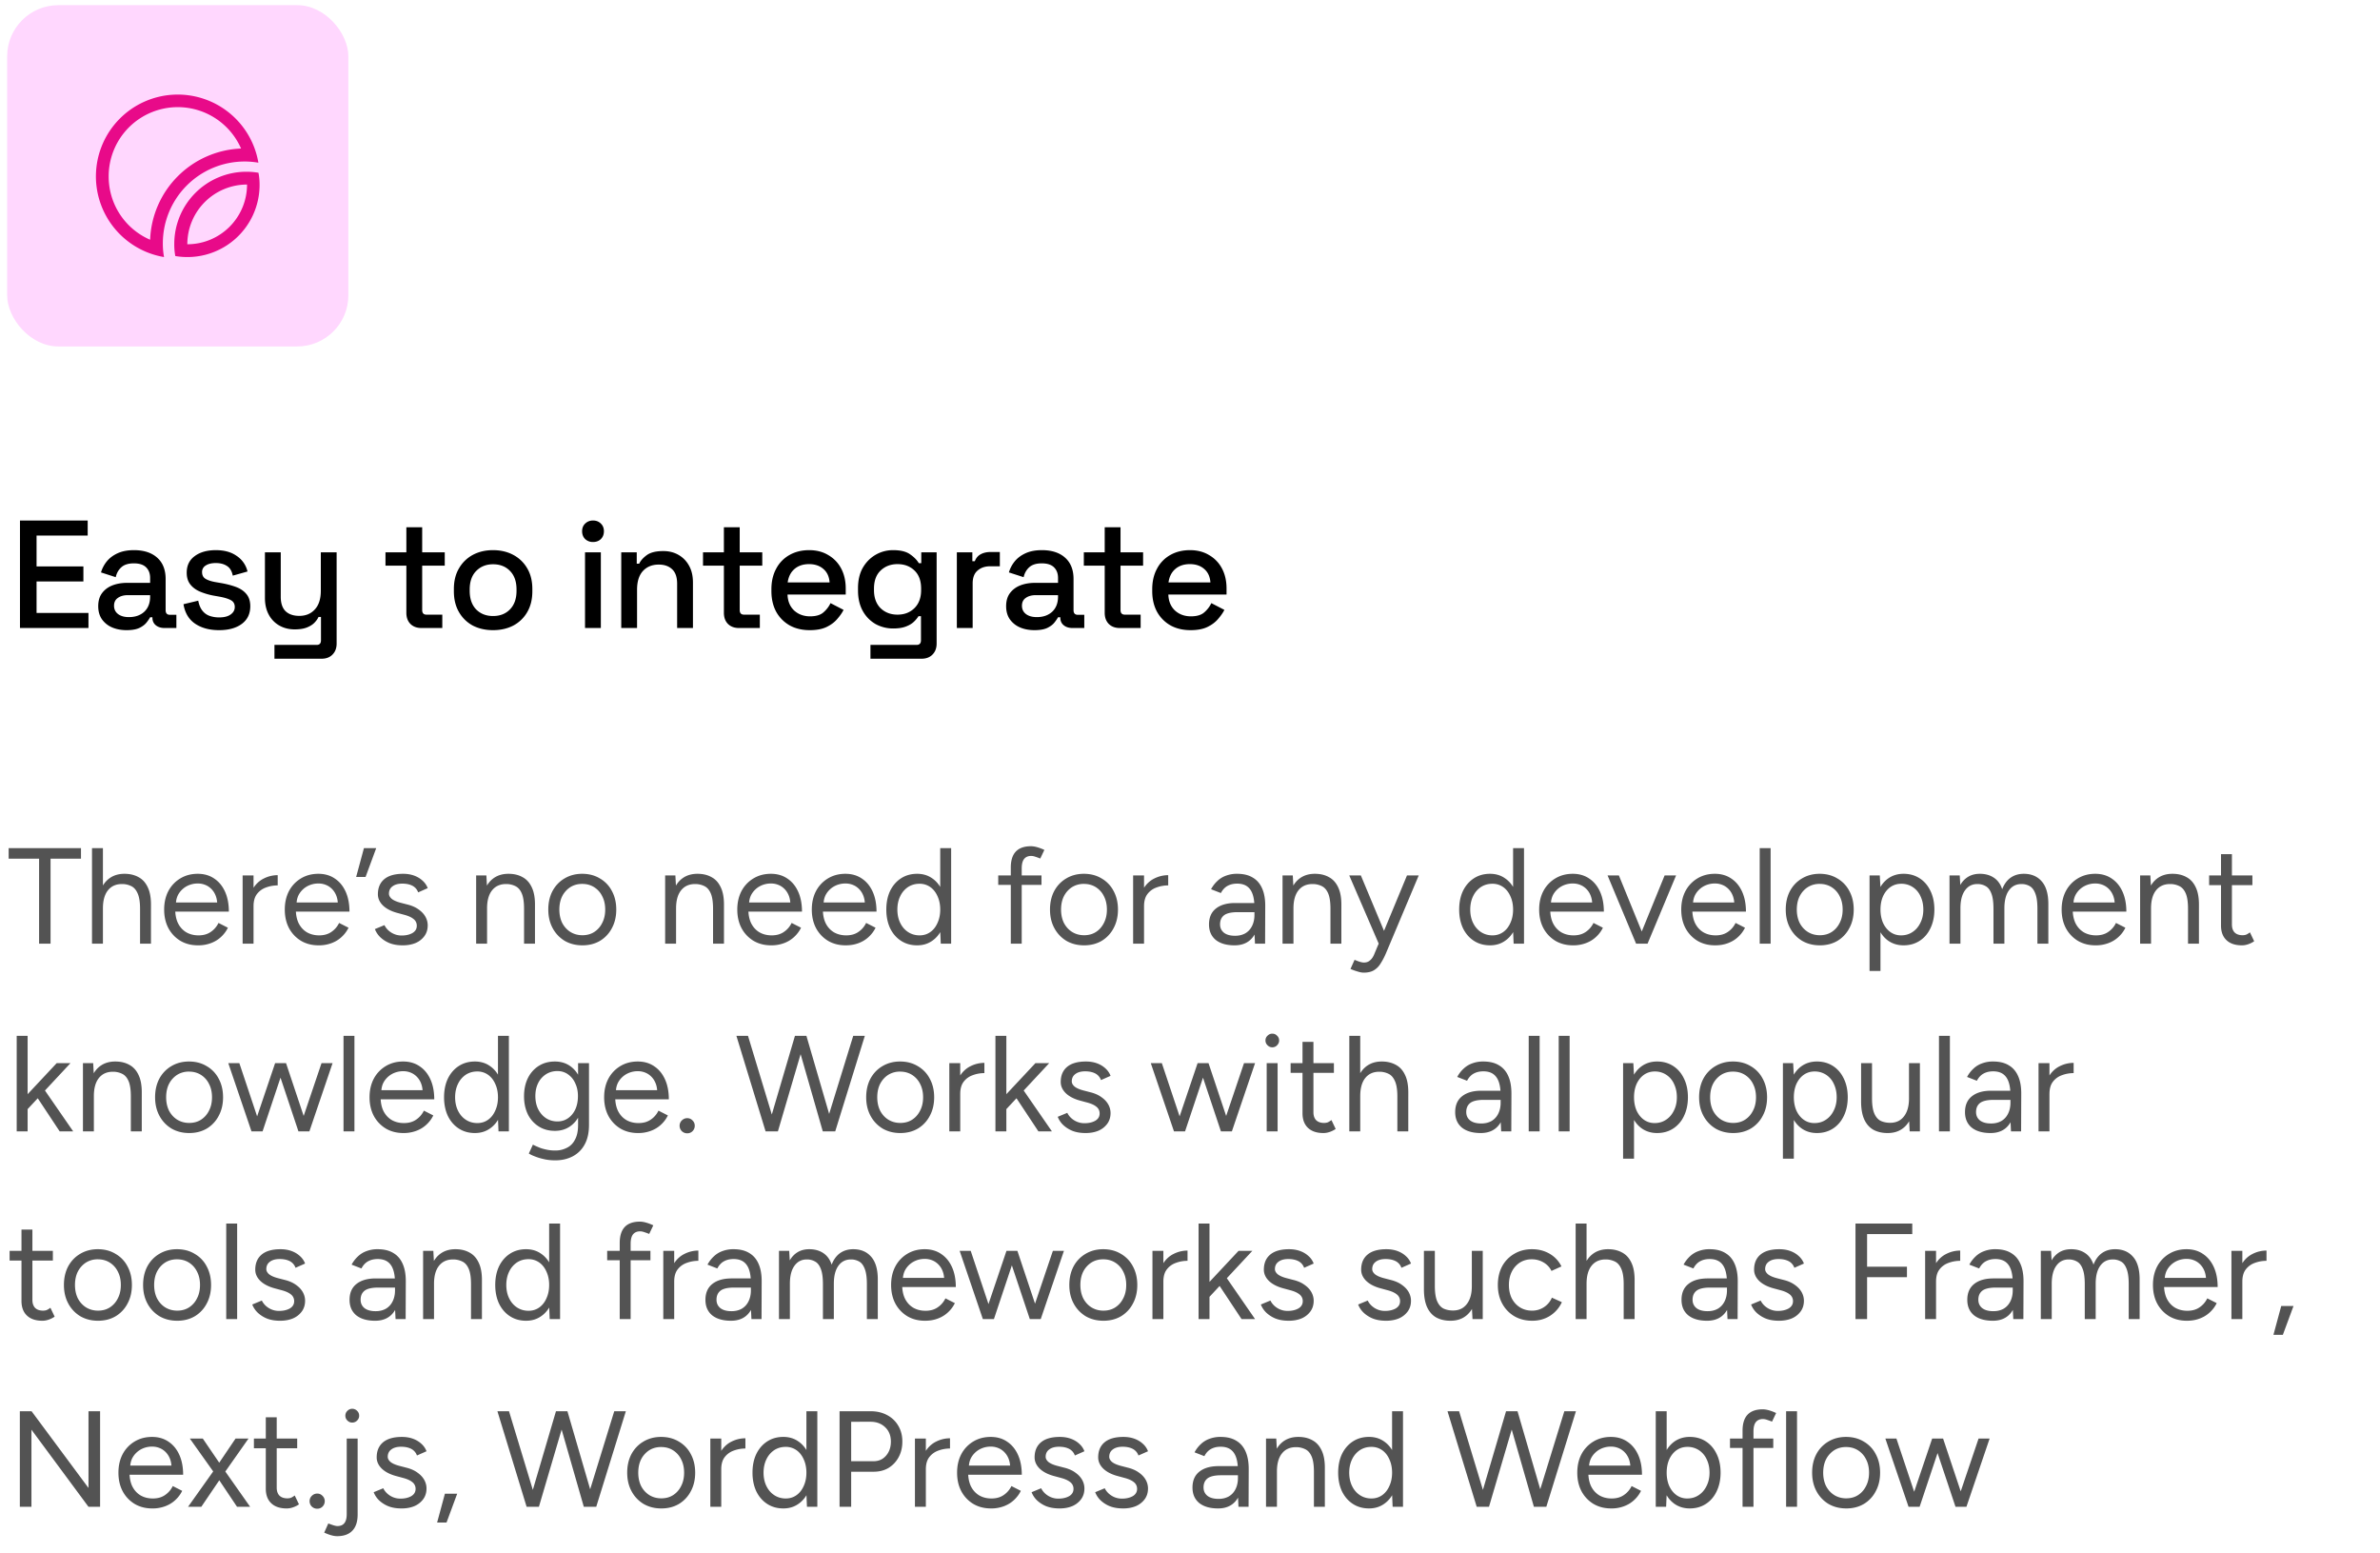
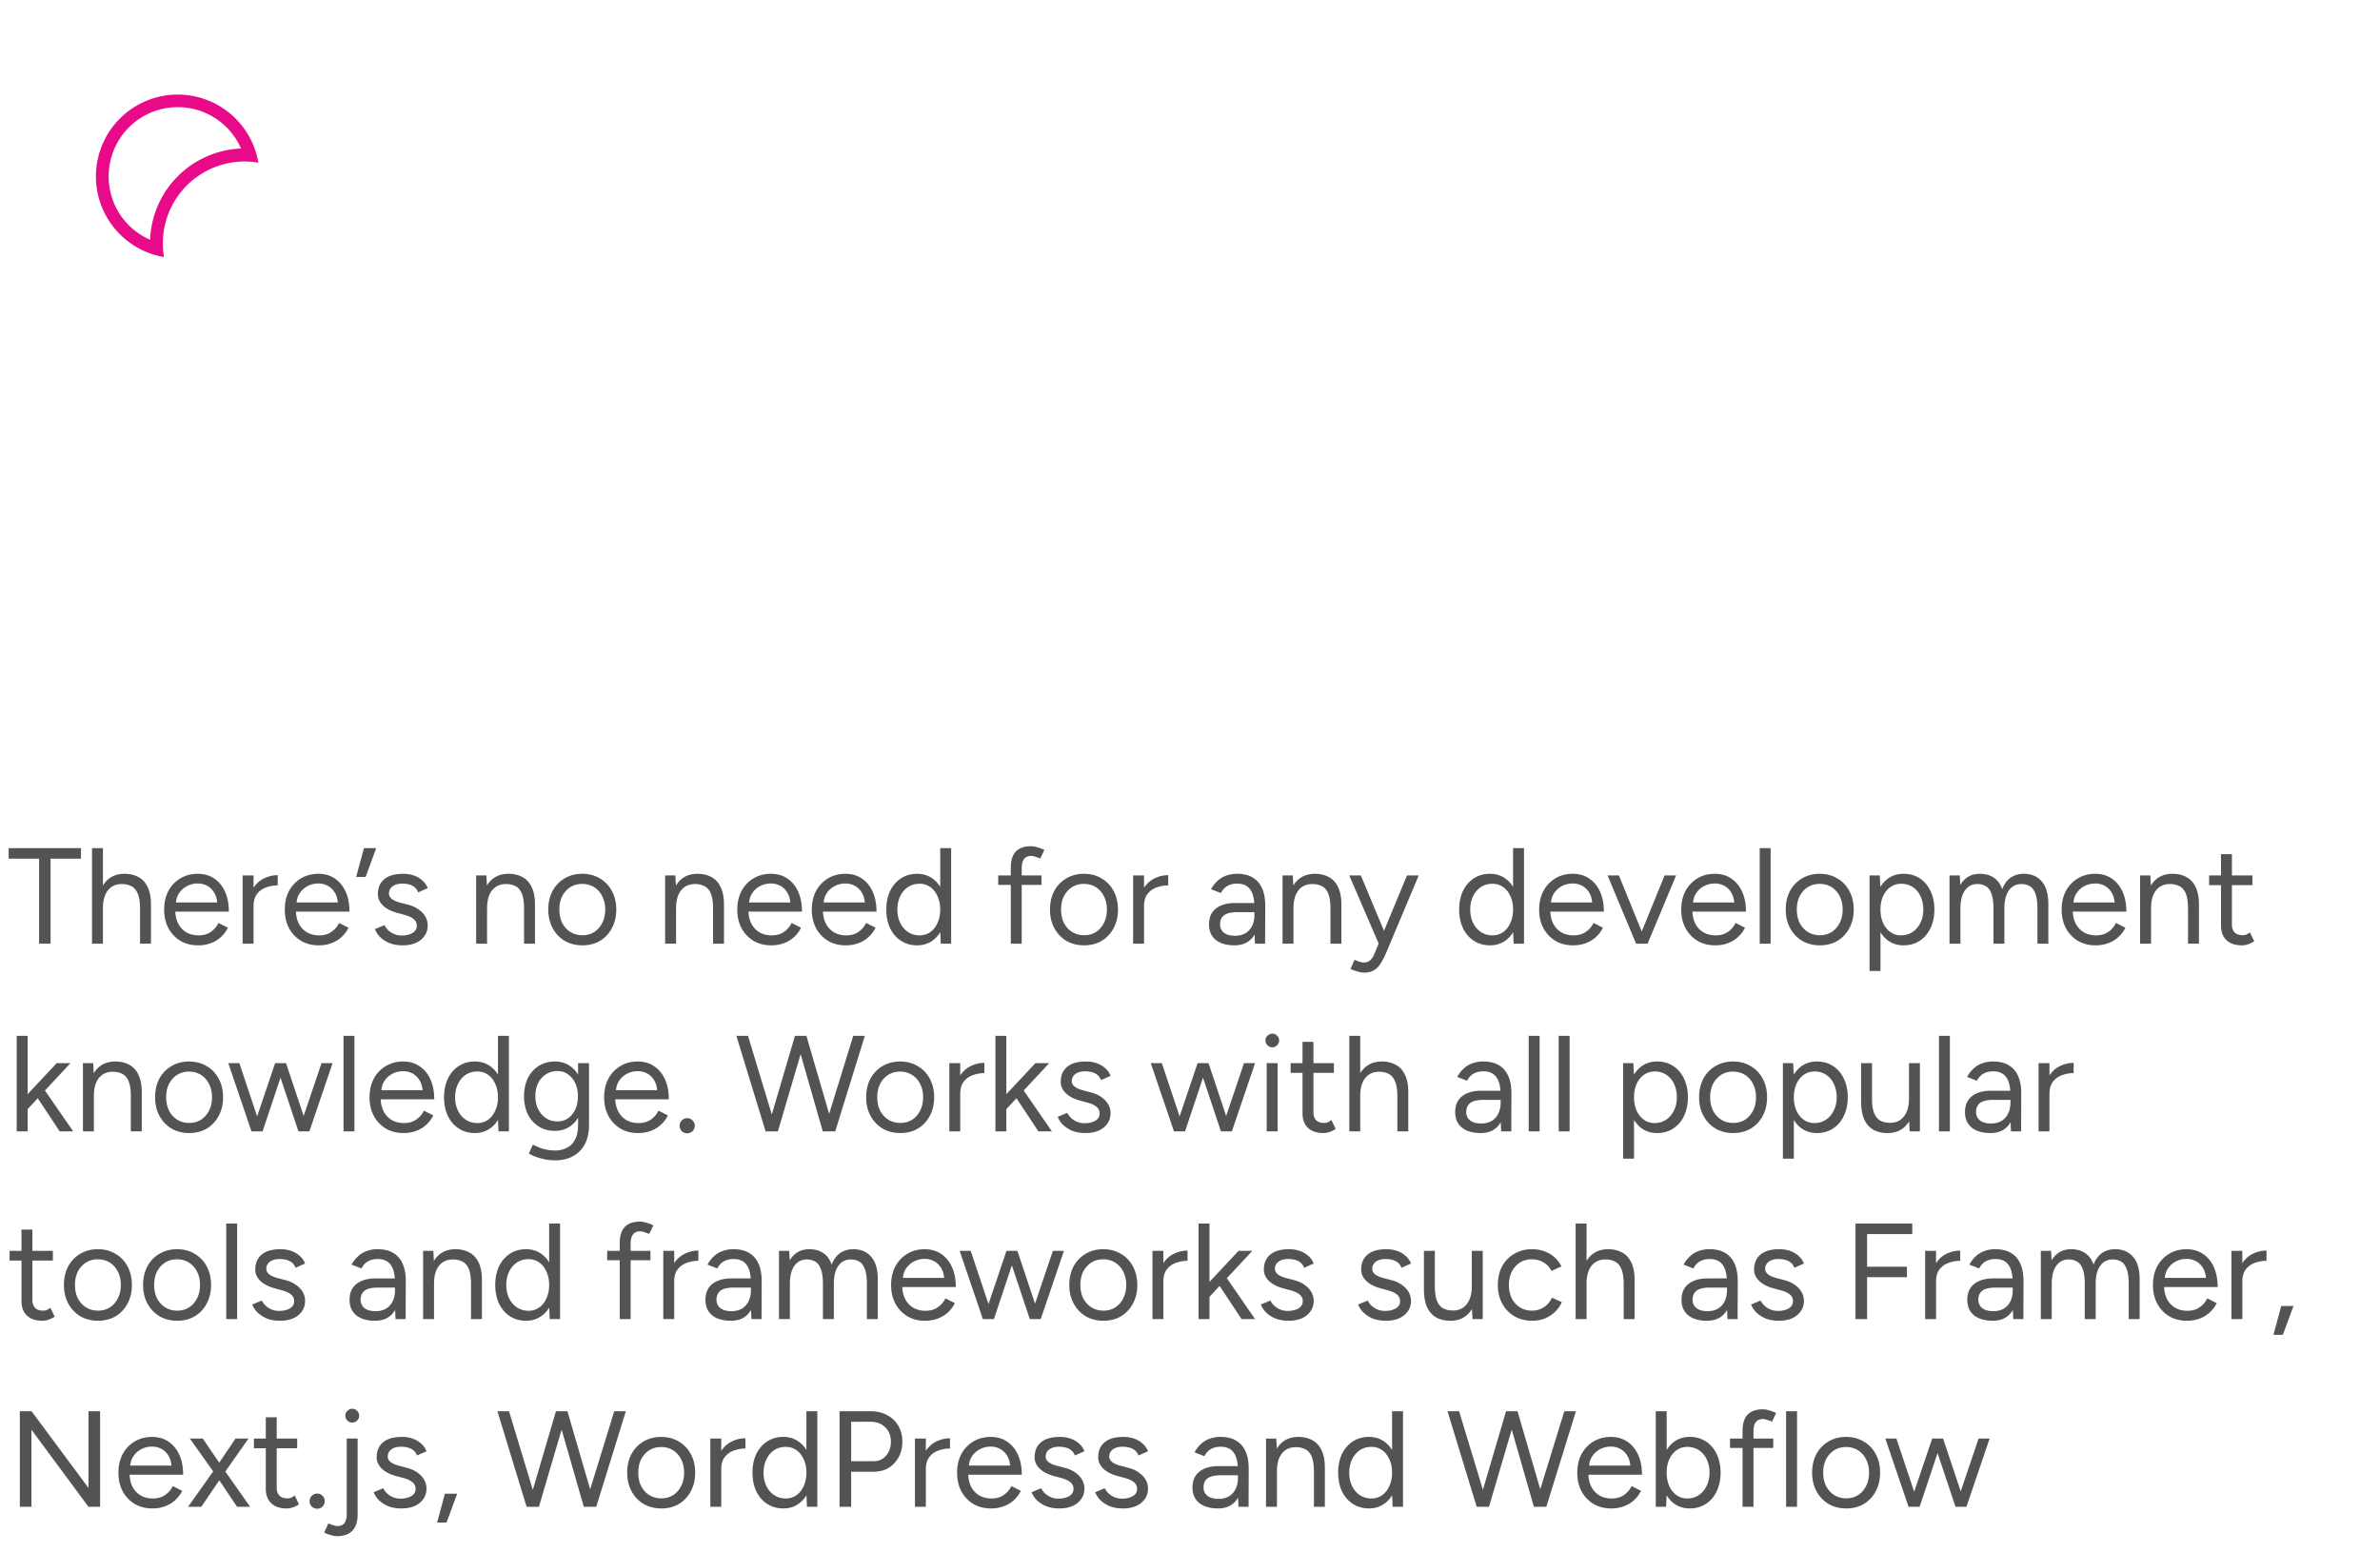
<svg xmlns="http://www.w3.org/2000/svg" width="279" height="182" fill="none">
-   <rect width="40" height="40" x=".838" y=".606" fill="#FFD7FE" rx="6" />
  <path fill="#E80A89" fill-rule="evenodd" d="M30.29 19.069a9.444 9.444 0 0 0-1.61-.14 9.59 9.59 0 0 0-9.59 9.6 8.443 8.443 0 0 0 .14 1.6 9.59 9.59 0 1 1 11.06-11.06Zm-11.12-6.337a8.1 8.1 0 0 0-6.43 7.947 8.06 8.06 0 0 0 4.86 7.42 11.11 11.11 0 0 1 10.66-10.69 8.1 8.1 0 0 0-9.09-4.677Z" clip-rule="evenodd" />
-   <path fill="#E80A89" fill-rule="evenodd" d="M28.89 20.129c.473 0 .945.04 1.41.12.089.468.133.944.13 1.42a8.46 8.46 0 0 1-9.88 8.34 7.365 7.365 0 0 1-.12-1.42 8.46 8.46 0 0 1 8.46-8.46Zm.07 1.5a7 7 0 0 0-7 7 7 7 0 0 0 7-7Z" clip-rule="evenodd" />
-   <path fill="#000" d="M2.342 73.606v-12.6h7.938v1.764H4.286v3.618h5.49v1.764h-5.49v3.69h6.084v1.764H2.342Zm12.503.252c-.636 0-1.206-.108-1.71-.324a2.823 2.823 0 0 1-1.188-.954c-.288-.42-.432-.93-.432-1.53 0-.612.144-1.116.432-1.512.3-.408.702-.714 1.206-.918.516-.204 1.098-.306 1.746-.306h2.7v-.576c0-.516-.156-.93-.468-1.242-.312-.312-.792-.468-1.44-.468-.636 0-1.122.15-1.458.45-.336.3-.558.69-.666 1.17l-1.728-.558c.144-.48.372-.912.684-1.296.324-.396.75-.714 1.278-.954s1.164-.36 1.908-.36c1.152 0 2.058.294 2.718.882.66.588.99 1.422.99 2.502v3.654c0 .36.168.54.504.54h.756v1.548h-1.386c-.42 0-.762-.108-1.026-.324-.264-.216-.396-.51-.396-.882v-.054h-.27c-.096.18-.24.39-.432.63s-.474.45-.846.63c-.372.168-.864.252-1.476.252Zm.27-1.53c.744 0 1.344-.21 1.8-.63.456-.432.684-1.02.684-1.764v-.18h-2.592c-.492 0-.888.108-1.188.324-.3.204-.45.51-.45.918 0 .408.156.732.468.972.312.24.738.36 1.278.36Zm10.57 1.53c-1.127 0-2.063-.252-2.807-.756-.744-.504-1.2-1.266-1.369-2.286l1.729-.414c.096.492.258.882.486 1.17.227.288.51.492.846.612.348.12.72.18 1.116.18.587 0 1.038-.114 1.35-.342.323-.228.485-.522.485-.882s-.15-.624-.45-.792c-.3-.168-.744-.306-1.332-.414l-.611-.108a7.944 7.944 0 0 1-1.639-.468c-.492-.204-.881-.486-1.17-.846-.287-.36-.431-.822-.431-1.386 0-.84.311-1.488.935-1.944.625-.468 1.453-.702 2.485-.702.995 0 1.811.228 2.448.684a3.02 3.02 0 0 1 1.26 1.818l-1.728.486c-.108-.54-.337-.918-.684-1.134-.348-.228-.78-.342-1.296-.342-.505 0-.9.096-1.189.288a.861.861 0 0 0-.431.774c0 .36.138.624.414.792.288.168.671.294 1.151.378l.63.108c.637.108 1.219.258 1.747.45.527.192.942.468 1.242.828.311.36.468.84.468 1.44 0 .888-.33 1.578-.99 2.07-.66.492-1.549.738-2.665.738Zm6.488 3.348v-1.62h4.95c.336 0 .504-.18.504-.54V72.31h-.288c-.108.24-.276.474-.505.702-.216.216-.51.396-.882.54-.371.144-.84.216-1.404.216-.672 0-1.272-.15-1.8-.45a3.185 3.185 0 0 1-1.241-1.278c-.3-.552-.45-1.206-.45-1.962v-5.346h1.854v5.202c0 .768.191 1.338.575 1.71.385.36.919.54 1.603.54.755 0 1.361-.252 1.818-.756.468-.504.702-1.236.702-2.196v-4.5h1.853v10.692c0 .54-.162.972-.486 1.296-.312.324-.743.486-1.295.486h-5.508Zm17.228-3.6c-.54 0-.972-.162-1.296-.486-.312-.324-.468-.756-.468-1.296v-5.526h-2.448v-1.566h2.448v-2.934h1.854v2.934h2.646v1.566h-2.646V71.5c0 .36.168.54.504.54h1.854v1.566h-2.448Zm8.396.252c-.888 0-1.68-.18-2.376-.54a4.111 4.111 0 0 1-1.62-1.584c-.396-.684-.594-1.494-.594-2.43v-.27c0-.936.198-1.74.594-2.412a4.111 4.111 0 0 1 1.62-1.584c.696-.372 1.488-.558 2.376-.558.888 0 1.68.186 2.376.558a4.08 4.08 0 0 1 1.638 1.584c.396.672.594 1.476.594 2.412v.27c0 .936-.198 1.746-.594 2.43a4.08 4.08 0 0 1-1.638 1.584c-.696.36-1.488.54-2.376.54Zm0-1.656c.816 0 1.476-.258 1.98-.774.516-.528.774-1.254.774-2.178v-.162c0-.924-.252-1.644-.756-2.16-.504-.528-1.17-.792-1.998-.792-.804 0-1.464.264-1.98.792-.504.516-.756 1.236-.756 2.16v.162c0 .924.252 1.65.756 2.178.516.516 1.176.774 1.98.774Zm10.784 1.404v-8.874h1.854v8.874H68.58Zm.936-10.08a1.32 1.32 0 0 1-.918-.342c-.24-.24-.36-.546-.36-.918s.12-.672.36-.9c.252-.24.558-.36.918-.36.372 0 .678.12.918.36.24.228.36.528.36.9s-.12.678-.36.918c-.24.228-.546.342-.918.342Zm3.31 10.08v-8.874h1.817v1.332h.288c.168-.36.468-.696.9-1.008.432-.312 1.074-.468 1.926-.468.672 0 1.266.15 1.782.45.528.3.942.726 1.242 1.278.3.54.45 1.194.45 1.962v5.328h-1.854v-5.184c0-.768-.192-1.332-.576-1.692-.384-.372-.912-.558-1.584-.558-.768 0-1.386.252-1.854.756-.456.504-.684 1.236-.684 2.196v4.482h-1.854Zm13.797 0c-.54 0-.971-.162-1.295-.486-.313-.324-.468-.756-.468-1.296v-5.526h-2.449v-1.566h2.448v-2.934h1.855v2.934h2.645v1.566h-2.645V71.5c0 .36.167.54.504.54h1.854v1.566h-2.448Zm8.306.252c-.9 0-1.686-.186-2.358-.558a4.147 4.147 0 0 1-1.584-1.602c-.372-.696-.558-1.5-.558-2.412v-.216c0-.924.186-1.728.558-2.412a3.908 3.908 0 0 1 1.548-1.602c.672-.384 1.446-.576 2.322-.576.852 0 1.596.192 2.232.576a3.879 3.879 0 0 1 1.512 1.566c.36.672.54 1.458.54 2.358v.702H92.32c.024.78.282 1.404.774 1.872.504.456 1.128.684 1.872.684.696 0 1.218-.156 1.566-.468.36-.312.636-.672.828-1.08l1.53.792c-.168.336-.414.69-.738 1.062-.312.372-.726.684-1.242.936s-1.176.378-1.98.378Zm-2.592-5.598h4.914c-.048-.672-.288-1.194-.72-1.566-.432-.384-.996-.576-1.692-.576s-1.266.192-1.71.576c-.432.372-.696.894-.792 1.566Zm8.244.954v-.27c0-.936.186-1.734.558-2.394.384-.66.888-1.17 1.512-1.53a4.034 4.034 0 0 1 2.052-.54c.864 0 1.524.162 1.98.486.468.324.81.672 1.026 1.044h.288v-1.278h1.8v10.692c0 .54-.162.972-.486 1.296-.312.324-.744.486-1.296.486h-5.976v-1.62h5.4c.348 0 .522-.18.522-.54V72.22h-.288a3.35 3.35 0 0 1-.558.666c-.24.228-.558.414-.954.558-.384.144-.87.216-1.458.216a4.243 4.243 0 0 1-2.07-.522 3.982 3.982 0 0 1-1.494-1.53c-.372-.672-.558-1.47-.558-2.394Zm4.626 2.826c.804 0 1.464-.252 1.98-.756.528-.516.792-1.224.792-2.124v-.162c0-.924-.258-1.632-.774-2.124-.516-.504-1.182-.756-1.998-.756-.792 0-1.452.252-1.98.756-.516.492-.774 1.2-.774 2.124v.162c0 .9.258 1.608.774 2.124.528.504 1.188.756 1.98.756Zm6.96 1.566v-8.874h1.818v1.044h.288c.144-.372.372-.642.684-.81.324-.18.72-.27 1.188-.27h1.062v1.674h-1.134c-.6 0-1.092.168-1.476.504-.384.324-.576.828-.576 1.512v5.22h-1.854Zm9.108.252c-.636 0-1.206-.108-1.71-.324a2.823 2.823 0 0 1-1.188-.954c-.288-.42-.432-.93-.432-1.53 0-.612.144-1.116.432-1.512.3-.408.702-.714 1.206-.918.516-.204 1.098-.306 1.746-.306h2.7v-.576c0-.516-.156-.93-.468-1.242-.312-.312-.792-.468-1.44-.468-.636 0-1.122.15-1.458.45-.336.3-.558.69-.666 1.17l-1.728-.558c.144-.48.372-.912.684-1.296.324-.396.75-.714 1.278-.954s1.164-.36 1.908-.36c1.152 0 2.058.294 2.718.882.66.588.99 1.422.99 2.502v3.654c0 .36.168.54.504.54h.756v1.548h-1.386c-.42 0-.762-.108-1.026-.324-.264-.216-.396-.51-.396-.882v-.054h-.27c-.096.18-.24.39-.432.63s-.474.45-.846.63c-.372.168-.864.252-1.476.252Zm.27-1.53c.744 0 1.344-.21 1.8-.63.456-.432.684-1.02.684-1.764v-.18h-2.592c-.492 0-.888.108-1.188.324-.3.204-.45.51-.45.918 0 .408.156.732.468.972.312.24.738.36 1.278.36Zm9.72 1.278c-.54 0-.972-.162-1.296-.486-.312-.324-.468-.756-.468-1.296v-5.526h-2.448v-1.566h2.448v-2.934h1.854v2.934h2.646v1.566h-2.646V71.5c0 .36.168.54.504.54h1.854v1.566h-2.448Zm8.306.252c-.9 0-1.686-.186-2.358-.558a4.147 4.147 0 0 1-1.584-1.602c-.372-.696-.558-1.5-.558-2.412v-.216c0-.924.186-1.728.558-2.412a3.908 3.908 0 0 1 1.548-1.602c.672-.384 1.446-.576 2.322-.576.852 0 1.596.192 2.232.576a3.879 3.879 0 0 1 1.512 1.566c.36.672.54 1.458.54 2.358v.702h-6.822c.024.78.282 1.404.774 1.872.504.456 1.128.684 1.872.684.696 0 1.218-.156 1.566-.468.36-.312.636-.672.828-1.08l1.53.792c-.168.336-.414.69-.738 1.062-.312.372-.726.684-1.242.936s-1.176.378-1.98.378Zm-2.592-5.598h4.914c-.048-.672-.288-1.194-.72-1.566-.432-.384-.996-.576-1.692-.576s-1.266.192-1.71.576c-.432.372-.696.894-.792 1.566Z" />
  <path fill="#535353" d="M4.582 110.606v-9.968H1.014v-1.232h8.48v1.232H5.926v9.968H4.582Zm6.204 0v-11.2h1.28v11.2h-1.28Zm5.632 0v-4.096h1.28v4.096h-1.28Zm0-4.096c0-.789-.096-1.392-.288-1.808-.181-.416-.432-.698-.752-.848a2.4 2.4 0 0 0-1.088-.24c-.704 0-1.253.251-1.648.752-.384.491-.576 1.19-.576 2.096h-.624c0-.842.123-1.568.368-2.176.256-.608.619-1.072 1.088-1.392.47-.32 1.035-.48 1.696-.48.619 0 1.163.128 1.632.384.47.246.832.64 1.088 1.184.267.544.395 1.259.384 2.144v.384h-1.28Zm6.794 4.288c-.779 0-1.467-.176-2.064-.528a3.848 3.848 0 0 1-1.408-1.488c-.33-.629-.496-1.354-.496-2.176 0-.821.165-1.546.496-2.176a3.78 3.78 0 0 1 1.392-1.472c.597-.362 1.28-.544 2.048-.544.747 0 1.392.187 1.936.56.544.363.965.875 1.264 1.536.299.662.448 1.44.448 2.336H20.22l.32-.272c0 .64.112 1.19.336 1.648.235.459.56.811.976 1.056.416.235.89.352 1.424.352.565 0 1.04-.133 1.424-.4a2.64 2.64 0 0 0 .912-1.056l1.104.56a3.554 3.554 0 0 1-.816 1.088c-.33.31-.725.55-1.184.72a4.19 4.19 0 0 1-1.504.256Zm-2.592-4.768-.336-.256h5.52l-.336.272c0-.512-.101-.954-.304-1.328a2.205 2.205 0 0 0-.816-.864 2.281 2.281 0 0 0-1.184-.304c-.437 0-.853.102-1.248.304a2.533 2.533 0 0 0-.944.864c-.235.363-.352.8-.352 1.312Zm8.526.24c0-.864.166-1.562.496-2.096.33-.544.752-.944 1.264-1.2a3.587 3.587 0 0 1 1.648-.4v1.2c-.47 0-.922.08-1.36.24-.426.15-.778.4-1.056.752-.277.352-.416.832-.416 1.44l-.576.064Zm-.704 4.336v-8h1.28v8h-1.28Zm8.91.192c-.778 0-1.466-.176-2.063-.528a3.848 3.848 0 0 1-1.409-1.488c-.33-.629-.495-1.354-.495-2.176 0-.821.165-1.546.495-2.176a3.78 3.78 0 0 1 1.392-1.472c.598-.362 1.28-.544 2.049-.544.746 0 1.392.187 1.936.56.544.363.965.875 1.264 1.536.298.662.447 1.44.447 2.336H34.36l.32-.272c0 .64.112 1.19.337 1.648.234.459.56.811.975 1.056.416.235.891.352 1.425.352.565 0 1.04-.133 1.423-.4.395-.266.7-.618.912-1.056l1.104.56a3.554 3.554 0 0 1-.816 1.088c-.33.31-.725.55-1.184.72a4.19 4.19 0 0 1-1.504.256Zm-2.591-4.768-.337-.256h5.52l-.336.272c0-.512-.1-.954-.303-1.328a2.205 2.205 0 0 0-.816-.864 2.281 2.281 0 0 0-1.184-.304 2.7 2.7 0 0 0-1.248.304 2.533 2.533 0 0 0-.945.864c-.234.363-.352.8-.352 1.312Zm6.99-3.248.912-3.376h1.44l-1.248 3.376H41.75Zm5.46 8.016c-.587 0-1.099-.085-1.536-.256a3.496 3.496 0 0 1-1.104-.704 2.643 2.643 0 0 1-.624-.944l1.12-.464c.181.363.453.656.816.88a2.24 2.24 0 0 0 1.2.336c.501 0 .923-.096 1.264-.288.341-.202.512-.485.512-.848a.972.972 0 0 0-.384-.8c-.245-.202-.613-.368-1.104-.496l-.768-.208c-.725-.192-1.29-.48-1.696-.864-.405-.394-.608-.837-.608-1.328 0-.757.245-1.344.736-1.76.501-.426 1.243-.64 2.224-.64.47 0 .896.07 1.28.208.384.139.715.336.992.592.277.246.48.539.608.88l-1.12.496a1.396 1.396 0 0 0-.688-.784c-.32-.16-.71-.24-1.168-.24-.49 0-.875.107-1.152.32-.277.203-.416.491-.416.864 0 .214.112.416.336.608.235.182.576.331 1.024.448l.8.208c.523.128.96.32 1.312.576.352.246.619.528.8.848.181.32.272.662.272 1.024 0 .48-.128.896-.384 1.248a2.493 2.493 0 0 1-1.04.816c-.437.182-.939.272-1.504.272Zm8.606-.192v-8h1.2l.08 1.472v6.528h-1.28Zm5.616 0v-4.096h1.28v4.096h-1.28Zm0-4.096c0-.789-.09-1.392-.272-1.808-.181-.416-.432-.698-.752-.848a2.4 2.4 0 0 0-1.088-.24c-.704 0-1.253.251-1.648.752-.384.491-.576 1.19-.576 2.096h-.624c0-.842.123-1.568.368-2.176.246-.608.603-1.072 1.072-1.392.47-.32 1.035-.48 1.696-.48.63 0 1.174.128 1.632.384.47.246.832.64 1.088 1.184.267.544.395 1.259.384 2.144v.384h-1.28Zm6.842 4.288c-.779 0-1.472-.176-2.08-.528a3.85 3.85 0 0 1-1.408-1.488c-.341-.629-.512-1.354-.512-2.176 0-.821.165-1.546.496-2.176.341-.629.81-1.12 1.408-1.472.608-.362 1.296-.544 2.064-.544.79 0 1.483.182 2.08.544a3.602 3.602 0 0 1 1.408 1.472c.342.63.512 1.355.512 2.176 0 .822-.17 1.547-.512 2.176a3.733 3.733 0 0 1-1.392 1.488c-.597.352-1.285.528-2.064.528Zm0-1.184c.533 0 .997-.128 1.392-.384a2.63 2.63 0 0 0 .928-1.056c.235-.448.352-.97.352-1.568 0-.597-.117-1.12-.352-1.568a2.59 2.59 0 0 0-.944-1.056c-.405-.256-.874-.384-1.408-.384-.522 0-.986.128-1.392.384a2.75 2.75 0 0 0-.944 1.056c-.224.448-.336.971-.336 1.568 0 .587.112 1.11.336 1.568.235.448.555.8.96 1.056.416.256.885.384 1.408.384Zm9.698.992v-8h1.2l.08 1.472v6.528h-1.28Zm5.617 0v-4.096h1.28v4.096h-1.28Zm0-4.096c0-.789-.091-1.392-.273-1.808-.18-.416-.431-.698-.751-.848a2.4 2.4 0 0 0-1.088-.24c-.704 0-1.254.251-1.648.752-.385.491-.576 1.19-.576 2.096h-.625c0-.842.123-1.568.368-2.176.246-.608.603-1.072 1.073-1.392.469-.32 1.034-.48 1.696-.48.629 0 1.173.128 1.631.384.47.246.832.64 1.088 1.184.267.544.395 1.259.385 2.144v.384h-1.28Zm6.81 4.288c-.78 0-1.467-.176-2.065-.528a3.848 3.848 0 0 1-1.408-1.488c-.33-.629-.496-1.354-.496-2.176 0-.821.166-1.546.496-2.176a3.78 3.78 0 0 1 1.392-1.472c.598-.362 1.28-.544 2.048-.544.747 0 1.392.187 1.936.56.544.363.966.875 1.264 1.536.3.662.448 1.44.448 2.336h-6.608l.32-.272c0 .64.112 1.19.336 1.648.235.459.56.811.976 1.056.416.235.891.352 1.424.352.566 0 1.04-.133 1.424-.4.395-.266.7-.618.912-1.056l1.104.56a3.554 3.554 0 0 1-.816 1.088c-.33.31-.725.55-1.184.72a4.19 4.19 0 0 1-1.504.256Zm-2.593-4.768-.336-.256h5.52l-.336.272c0-.512-.1-.954-.304-1.328a2.205 2.205 0 0 0-.816-.864 2.281 2.281 0 0 0-1.184-.304c-.437 0-.853.102-1.248.304a2.533 2.533 0 0 0-.944.864c-.234.363-.352.8-.352 1.312Zm11.327 4.768c-.779 0-1.467-.176-2.064-.528a3.848 3.848 0 0 1-1.408-1.488c-.33-.629-.496-1.354-.496-2.176 0-.821.165-1.546.496-2.176a3.78 3.78 0 0 1 1.392-1.472c.597-.362 1.28-.544 2.048-.544.746 0 1.392.187 1.936.56.544.363.965.875 1.264 1.536.298.662.448 1.44.448 2.336h-6.608l.32-.272c0 .64.112 1.19.336 1.648.234.459.56.811.976 1.056.416.235.89.352 1.424.352.565 0 1.04-.133 1.424-.4.394-.266.698-.618.912-1.056l1.104.56a3.564 3.564 0 0 1-.816 1.088c-.331.31-.726.55-1.184.72-.448.171-.95.256-1.504.256Zm-2.592-4.768-.336-.256h5.52l-.336.272c0-.512-.102-.954-.304-1.328a2.209 2.209 0 0 0-.816-.864 2.283 2.283 0 0 0-1.184-.304 2.7 2.7 0 0 0-1.248.304 2.533 2.533 0 0 0-.944.864c-.235.363-.352.8-.352 1.312Zm13.742 4.576-.064-1.488v-9.712h1.28v11.2h-1.216Zm-2.768.192c-.715 0-1.344-.176-1.888-.528-.544-.352-.971-.842-1.28-1.472-.299-.64-.448-1.37-.448-2.192 0-.832.149-1.562.448-2.192.309-.629.736-1.12 1.28-1.472.544-.352 1.173-.528 1.888-.528.672 0 1.259.176 1.76.528.512.352.907.843 1.184 1.472.277.63.416 1.36.416 2.192 0 .822-.139 1.552-.416 2.192-.277.63-.672 1.12-1.184 1.472-.501.352-1.088.528-1.76.528Zm.288-1.168c.469 0 .885-.128 1.248-.384s.645-.613.848-1.072c.213-.458.32-.981.32-1.568 0-.586-.107-1.109-.32-1.568-.203-.458-.485-.816-.848-1.072a2.137 2.137 0 0 0-1.264-.384c-.501 0-.949.128-1.344.384a2.658 2.658 0 0 0-.912 1.072c-.224.459-.336.982-.336 1.568 0 .587.112 1.11.336 1.568.224.459.533.816.928 1.072.395.256.843.384 1.344.384Zm10.688.976v-8.912c0-.832.192-1.456.576-1.872.395-.426.992-.64 1.792-.64.214 0 .454.038.72.112.267.075.55.182.848.32l-.48 1.008a9.997 9.997 0 0 0-.624-.224 1.5 1.5 0 0 0-.432-.08c-.373 0-.656.123-.848.368-.181.235-.272.603-.272 1.104v8.816h-1.28Zm-1.472-6.896v-1.104h5.072v1.104h-5.072Zm10.068 7.088c-.779 0-1.472-.176-2.08-.528a3.841 3.841 0 0 1-1.408-1.488c-.342-.629-.512-1.354-.512-2.176 0-.821.165-1.546.496-2.176.341-.629.81-1.12 1.408-1.472.608-.362 1.296-.544 2.064-.544.789 0 1.482.182 2.08.544a3.605 3.605 0 0 1 1.408 1.472c.341.63.512 1.355.512 2.176 0 .822-.171 1.547-.512 2.176a3.738 3.738 0 0 1-1.392 1.488c-.598.352-1.286.528-2.064.528Zm0-1.184c.533 0 .997-.128 1.392-.384.394-.256.704-.608.928-1.056.234-.448.352-.97.352-1.568 0-.597-.118-1.12-.352-1.568a2.593 2.593 0 0 0-.944-1.056c-.406-.256-.875-.384-1.408-.384a2.55 2.55 0 0 0-1.392.384c-.395.256-.71.608-.944 1.056-.224.448-.336.971-.336 1.568 0 .587.112 1.11.336 1.568.234.448.554.8.96 1.056.416.256.885.384 1.408.384Zm6.449-3.344c0-.864.165-1.562.496-2.096.331-.544.752-.944 1.264-1.2a3.588 3.588 0 0 1 1.648-.4v1.2c-.469 0-.923.08-1.36.24-.427.15-.779.4-1.056.752s-.416.832-.416 1.44l-.576.064Zm-.704 4.336v-8h1.28v8h-1.28Zm14.287 0-.064-1.312v-2.912c0-.629-.069-1.146-.208-1.552-.138-.416-.357-.73-.656-.944-.298-.213-.688-.32-1.168-.32-.437 0-.816.091-1.136.272-.309.171-.565.448-.768.832l-1.152-.448a3.72 3.72 0 0 1 .736-.96 2.822 2.822 0 0 1 1.008-.624 3.609 3.609 0 0 1 1.312-.224c.747 0 1.36.15 1.84.448.491.288.859.72 1.104 1.296.246.566.363 1.27.352 2.112l-.016 4.336h-1.184Zm-2.4.192c-.938 0-1.674-.213-2.208-.64-.522-.437-.784-1.04-.784-1.808 0-.81.267-1.429.8-1.856.544-.437 1.302-.656 2.272-.656h2.288v1.072h-2c-.746 0-1.28.123-1.6.368-.309.246-.464.598-.464 1.056 0 .416.155.747.464.992.31.235.742.352 1.296.352.459 0 .859-.096 1.2-.288.342-.202.603-.485.784-.848.192-.373.288-.81.288-1.312h.544c0 1.088-.245 1.958-.736 2.608-.49.64-1.205.96-2.144.96Zm5.629-.192v-8h1.2l.08 1.472v6.528h-1.28Zm5.616 0v-4.096h1.28v4.096h-1.28Zm0-4.096c0-.789-.091-1.392-.272-1.808-.182-.416-.432-.698-.752-.848a2.4 2.4 0 0 0-1.088-.24c-.704 0-1.254.251-1.648.752-.384.491-.576 1.19-.576 2.096h-.624c0-.842.122-1.568.368-2.176.245-.608.602-1.072 1.072-1.392.469-.32 1.034-.48 1.696-.48.629 0 1.173.128 1.632.384.469.246.832.64 1.088 1.184.266.544.394 1.259.384 2.144v.384h-1.28Zm3.9 7.488c-.202 0-.437-.042-.704-.128a6.81 6.81 0 0 1-.848-.304l.48-1.072c.246.107.459.187.64.24.192.054.342.08.448.08.288 0 .523-.08.704-.24.192-.149.352-.368.48-.656l.912-2.176 2.96-7.136h1.376l-3.84 9.12c-.202.47-.416.875-.64 1.216a2.278 2.278 0 0 1-.784.784c-.309.182-.704.272-1.184.272Zm1.76-3.392-3.456-8h1.36l2.976 7.12.384.88h-1.264Zm15.815 0-.064-1.488v-9.712h1.28v11.2h-1.216Zm-2.768.192c-.714 0-1.344-.176-1.888-.528-.544-.352-.97-.842-1.28-1.472-.298-.64-.448-1.37-.448-2.192 0-.832.15-1.562.448-2.192.31-.629.736-1.12 1.28-1.472.544-.352 1.174-.528 1.888-.528.672 0 1.259.176 1.76.528.512.352.907.843 1.184 1.472.278.63.416 1.36.416 2.192 0 .822-.138 1.552-.416 2.192-.277.63-.672 1.12-1.184 1.472-.501.352-1.088.528-1.76.528Zm.288-1.168c.47 0 .886-.128 1.248-.384.363-.256.646-.613.848-1.072.214-.458.32-.981.32-1.568 0-.586-.106-1.109-.32-1.568-.202-.458-.485-.816-.848-1.072a2.135 2.135 0 0 0-1.264-.384c-.501 0-.949.128-1.344.384a2.658 2.658 0 0 0-.912 1.072c-.224.459-.336.982-.336 1.568 0 .587.112 1.11.336 1.568.224.459.534.816.928 1.072.395.256.843.384 1.344.384Zm9.439 1.168c-.778 0-1.466-.176-2.064-.528a3.856 3.856 0 0 1-1.408-1.488c-.33-.629-.496-1.354-.496-2.176 0-.821.166-1.546.496-2.176a3.79 3.79 0 0 1 1.392-1.472c.598-.362 1.28-.544 2.048-.544.747 0 1.392.187 1.936.56.544.363.966.875 1.264 1.536.299.662.448 1.44.448 2.336h-6.608l.32-.272c0 .64.112 1.19.336 1.648.235.459.56.811.976 1.056.416.235.891.352 1.424.352.566 0 1.04-.133 1.424-.4a2.64 2.64 0 0 0 .912-1.056l1.104.56a3.532 3.532 0 0 1-.816 1.088c-.33.31-.725.55-1.184.72a4.189 4.189 0 0 1-1.504.256Zm-2.592-4.768-.336-.256h5.52l-.336.272c0-.512-.101-.954-.304-1.328a2.195 2.195 0 0 0-.816-.864 2.28 2.28 0 0 0-1.184-.304c-.437 0-.853.102-1.248.304a2.538 2.538 0 0 0-.944.864c-.234.363-.352.8-.352 1.312Zm10.068 4.576 3.264-8h1.344l-3.344 8h-1.264Zm-.08 0-3.344-8h1.328l3.264 8h-1.248Zm9.261.192c-.779 0-1.467-.176-2.064-.528a3.841 3.841 0 0 1-1.408-1.488c-.331-.629-.496-1.354-.496-2.176 0-.821.165-1.546.496-2.176a3.776 3.776 0 0 1 1.392-1.472c.597-.362 1.28-.544 2.048-.544.746 0 1.392.187 1.936.56.544.363.965.875 1.264 1.536.298.662.448 1.44.448 2.336h-6.608l.32-.272c0 .64.112 1.19.336 1.648.234.459.56.811.976 1.056.416.235.89.352 1.424.352.565 0 1.04-.133 1.424-.4.394-.266.698-.618.912-1.056l1.104.56a3.564 3.564 0 0 1-.816 1.088c-.331.31-.726.55-1.184.72-.448.171-.95.256-1.504.256Zm-2.592-4.768-.336-.256h5.52l-.336.272c0-.512-.102-.954-.304-1.328a2.209 2.209 0 0 0-.816-.864 2.283 2.283 0 0 0-1.184-.304 2.7 2.7 0 0 0-1.248.304 2.53 2.53 0 0 0-.944.864c-.235.363-.352.8-.352 1.312Zm7.822 4.576v-11.2h1.28v11.2h-1.28Zm7.052.192c-.779 0-1.472-.176-2.08-.528a3.841 3.841 0 0 1-1.408-1.488c-.342-.629-.512-1.354-.512-2.176 0-.821.165-1.546.496-2.176.341-.629.81-1.12 1.408-1.472.608-.362 1.296-.544 2.064-.544.789 0 1.482.182 2.08.544a3.605 3.605 0 0 1 1.408 1.472c.341.63.512 1.355.512 2.176 0 .822-.171 1.547-.512 2.176a3.738 3.738 0 0 1-1.392 1.488c-.598.352-1.286.528-2.064.528Zm0-1.184c.533 0 .997-.128 1.392-.384.394-.256.704-.608.928-1.056.234-.448.352-.97.352-1.568 0-.597-.118-1.12-.352-1.568a2.593 2.593 0 0 0-.944-1.056c-.406-.256-.875-.384-1.408-.384a2.55 2.55 0 0 0-1.392.384c-.395.256-.71.608-.944 1.056-.224.448-.336.971-.336 1.568 0 .587.112 1.11.336 1.568.234.448.554.8.96 1.056.416.256.885.384 1.408.384Zm5.825 4.192v-11.2h1.2l.08 1.472v9.728h-1.28Zm3.984-3.008c-.672 0-1.264-.176-1.776-.528-.501-.352-.891-.842-1.168-1.472-.277-.64-.416-1.37-.416-2.192 0-.832.139-1.562.416-2.192.277-.629.667-1.12 1.168-1.472.512-.352 1.104-.528 1.776-.528.715 0 1.344.176 1.888.528.544.352.965.843 1.264 1.472.309.63.464 1.36.464 2.192 0 .822-.155 1.552-.464 2.192-.299.63-.72 1.12-1.264 1.472-.544.352-1.173.528-1.888.528Zm-.288-1.168c.501 0 .944-.128 1.328-.384.395-.256.704-.613.928-1.072.235-.458.352-.981.352-1.568 0-.586-.112-1.109-.336-1.568a2.5 2.5 0 0 0-.912-1.072 2.417 2.417 0 0 0-1.344-.384c-.469 0-.891.128-1.264.384-.363.256-.651.614-.864 1.072-.203.459-.304.982-.304 1.568 0 .587.101 1.11.304 1.568.213.459.501.816.864 1.072.363.256.779.384 1.248.384Zm5.677.976v-8h1.2l.064 1.12a2.6 2.6 0 0 1 .944-.976c.384-.224.832-.336 1.344-.336.64 0 1.184.15 1.632.448.459.299.789.752.992 1.36.224-.586.549-1.034.976-1.344.437-.309.955-.464 1.552-.464.896 0 1.6.299 2.112.896.523.598.779 1.504.768 2.72v4.576h-1.28v-4.096c0-.789-.085-1.392-.256-1.808-.16-.416-.379-.698-.656-.848a1.885 1.885 0 0 0-.96-.24c-.629 0-1.12.251-1.472.752-.352.491-.528 1.19-.528 2.096v4.144h-1.28v-4.096c0-.789-.085-1.392-.256-1.808-.16-.416-.384-.698-.672-.848a1.885 1.885 0 0 0-.96-.24c-.619 0-1.104.251-1.456.752-.352.491-.528 1.19-.528 2.096v4.144h-1.28Zm17.113.192c-.778 0-1.466-.176-2.064-.528a3.856 3.856 0 0 1-1.408-1.488c-.33-.629-.496-1.354-.496-2.176 0-.821.166-1.546.496-2.176a3.79 3.79 0 0 1 1.392-1.472c.598-.362 1.28-.544 2.048-.544.747 0 1.392.187 1.936.56.544.363.966.875 1.264 1.536.299.662.448 1.44.448 2.336h-6.608l.32-.272c0 .64.112 1.19.336 1.648.235.459.56.811.976 1.056.416.235.891.352 1.424.352.566 0 1.04-.133 1.424-.4a2.64 2.64 0 0 0 .912-1.056l1.104.56a3.532 3.532 0 0 1-.816 1.088c-.33.31-.725.55-1.184.72a4.189 4.189 0 0 1-1.504.256Zm-2.592-4.768-.336-.256h5.52l-.336.272c0-.512-.101-.954-.304-1.328a2.195 2.195 0 0 0-.816-.864 2.28 2.28 0 0 0-1.184-.304c-.437 0-.853.102-1.248.304a2.538 2.538 0 0 0-.944.864c-.234.363-.352.8-.352 1.312Zm7.823 4.576v-8h1.2l.08 1.472v6.528h-1.28Zm5.616 0v-4.096h1.28v4.096h-1.28Zm0-4.096c0-.789-.091-1.392-.272-1.808-.182-.416-.432-.698-.752-.848a2.4 2.4 0 0 0-1.088-.24c-.704 0-1.254.251-1.648.752-.384.491-.576 1.19-.576 2.096h-.624c0-.842.122-1.568.368-2.176.245-.608.602-1.072 1.072-1.392.469-.32 1.034-.48 1.696-.48.629 0 1.173.128 1.632.384.469.246.832.64 1.088 1.184.266.544.394 1.259.384 2.144v.384h-1.28Zm6.314 4.288c-.779 0-1.382-.202-1.808-.608-.427-.405-.64-.976-.64-1.712v-8.368h1.28v8.24c0 .406.106.72.32.944.224.214.533.32.928.32.128 0 .25-.016.368-.048.128-.042.293-.138.496-.288l.496 1.04a2.833 2.833 0 0 1-.752.368 2.156 2.156 0 0 1-.688.112Zm-3.84-7.056v-1.136h5.072v1.136h-5.072ZM3.206 130.03l-.816-.88 4.256-4.544h1.616l-5.056 5.424Zm-1.248 2.576v-11.2h1.28v11.2h-1.28Zm5.04 0-3.04-4.592.832-.896 3.792 5.488H6.998Zm2.726 0v-8h1.2l.08 1.472v6.528h-1.28Zm5.615 0v-4.096h1.28v4.096h-1.28Zm0-4.096c0-.789-.09-1.392-.271-1.808-.182-.416-.432-.698-.752-.848a2.4 2.4 0 0 0-1.089-.24c-.704 0-1.253.251-1.648.752-.384.491-.575 1.19-.575 2.096h-.624c0-.842.122-1.568.367-2.176.246-.608.603-1.072 1.072-1.392.47-.32 1.035-.48 1.696-.48.63 0 1.174.128 1.633.384.469.246.832.64 1.087 1.184.267.544.395 1.259.384 2.144v.384h-1.28Zm6.842 4.288c-.778 0-1.472-.176-2.08-.528a3.848 3.848 0 0 1-1.408-1.488c-.34-.629-.512-1.354-.512-2.176 0-.821.166-1.546.496-2.176a3.751 3.751 0 0 1 1.408-1.472c.608-.362 1.296-.544 2.064-.544.79 0 1.483.182 2.08.544a3.603 3.603 0 0 1 1.408 1.472c.342.63.512 1.355.512 2.176 0 .822-.17 1.547-.512 2.176a3.734 3.734 0 0 1-1.392 1.488c-.597.352-1.285.528-2.064.528Zm0-1.184c.534 0 .998-.128 1.392-.384a2.63 2.63 0 0 0 .928-1.056c.235-.448.352-.97.352-1.568 0-.597-.117-1.12-.352-1.568a2.59 2.59 0 0 0-.944-1.056c-.405-.256-.874-.384-1.408-.384a2.55 2.55 0 0 0-1.392.384 2.75 2.75 0 0 0-.944 1.056c-.224.448-.336.971-.336 1.568 0 .587.112 1.11.336 1.568.235.448.555.8.96 1.056.416.256.886.384 1.408.384Zm12.806.992 2.704-8h1.296l-2.72 8h-1.28Zm-5.44 0 2.704-8h1.2l-2.672 8h-1.232Zm-.064 0-2.72-8h1.296l2.672 8h-1.248Zm5.504 0-2.672-8h1.217l2.672 8h-1.217Zm5.283 0v-11.2h1.28v11.2h-1.28Zm7.02.192c-.779 0-1.467-.176-2.064-.528a3.848 3.848 0 0 1-1.408-1.488c-.33-.629-.496-1.354-.496-2.176 0-.821.165-1.546.496-2.176a3.78 3.78 0 0 1 1.392-1.472c.597-.362 1.28-.544 2.048-.544.747 0 1.392.187 1.936.56.544.363.965.875 1.264 1.536.299.662.448 1.44.448 2.336h-6.608l.32-.272c0 .64.112 1.19.336 1.648.235.459.56.811.976 1.056.416.235.89.352 1.424.352.565 0 1.04-.133 1.424-.4a2.64 2.64 0 0 0 .912-1.056l1.104.56a3.554 3.554 0 0 1-.816 1.088c-.33.31-.725.55-1.184.72a4.19 4.19 0 0 1-1.504.256Zm-2.592-4.768-.336-.256h5.52l-.336.272c0-.512-.101-.954-.304-1.328a2.205 2.205 0 0 0-.816-.864 2.281 2.281 0 0 0-1.184-.304c-.437 0-.853.102-1.248.304a2.533 2.533 0 0 0-.944.864c-.235.363-.352.8-.352 1.312Zm13.742 4.576-.064-1.488v-9.712h1.28v11.2H58.44Zm-2.768.192c-.714 0-1.344-.176-1.888-.528-.544-.352-.97-.842-1.28-1.472-.298-.64-.448-1.37-.448-2.192 0-.832.15-1.562.448-2.192.31-.629.736-1.12 1.28-1.472.544-.352 1.174-.528 1.888-.528.672 0 1.26.176 1.76.528.512.352.907.843 1.184 1.472.278.63.416 1.36.416 2.192 0 .822-.138 1.552-.416 2.192-.277.63-.672 1.12-1.184 1.472-.5.352-1.088.528-1.76.528Zm.288-1.168c.47 0 .886-.128 1.248-.384.363-.256.646-.613.848-1.072.214-.458.32-.981.32-1.568 0-.586-.106-1.109-.32-1.568-.202-.458-.485-.816-.848-1.072a2.136 2.136 0 0 0-1.264-.384c-.5 0-.949.128-1.344.384a2.658 2.658 0 0 0-.912 1.072c-.224.459-.336.982-.336 1.568 0 .587.112 1.11.336 1.568.224.459.534.816.928 1.072.395.256.843.384 1.344.384Zm9.135 4.368c-.512 0-.98-.053-1.408-.16a6.394 6.394 0 0 1-1.072-.336 3.703 3.703 0 0 1-.624-.304l.48-1.04c.14.075.336.166.592.272.256.118.555.214.896.288a4.71 4.71 0 0 0 1.12.128 2.9 2.9 0 0 0 1.376-.32c.416-.202.736-.528.96-.976.235-.437.352-1.002.352-1.696v-7.248h1.28v7.232c0 .918-.17 1.686-.512 2.304a3.338 3.338 0 0 1-1.408 1.392c-.597.31-1.274.464-2.032.464Zm-.048-3.456c-.714 0-1.344-.17-1.888-.512a3.527 3.527 0 0 1-1.28-1.424c-.298-.618-.448-1.322-.448-2.112 0-.81.15-1.52.448-2.128a3.515 3.515 0 0 1 1.28-1.44c.544-.341 1.174-.512 1.888-.512.672 0 1.26.171 1.76.512.502.342.891.822 1.168 1.44.288.608.432 1.318.432 2.128 0 .8-.144 1.504-.432 2.112-.277.608-.666 1.083-1.168 1.424-.5.342-1.088.512-1.76.512Zm.304-1.104c.47 0 .886-.128 1.248-.384.363-.256.646-.602.848-1.04.203-.448.304-.965.304-1.552 0-.565-.106-1.066-.32-1.504a2.43 2.43 0 0 0-.848-1.04c-.352-.256-.768-.384-1.248-.384-.5 0-.949.128-1.344.384a2.562 2.562 0 0 0-.912 1.04c-.213.438-.32.939-.32 1.504 0 .587.112 1.104.336 1.552.224.438.528.784.912 1.04.395.256.843.384 1.344.384Zm9.439 1.36c-.779 0-1.467-.176-2.064-.528a3.848 3.848 0 0 1-1.408-1.488c-.33-.629-.496-1.354-.496-2.176 0-.821.165-1.546.496-2.176a3.78 3.78 0 0 1 1.392-1.472c.597-.362 1.28-.544 2.048-.544.747 0 1.392.187 1.936.56.544.363.965.875 1.264 1.536.299.662.448 1.44.448 2.336h-6.608l.32-.272c0 .64.112 1.19.336 1.648.235.459.56.811.976 1.056.416.235.89.352 1.424.352.565 0 1.04-.133 1.424-.4a2.64 2.64 0 0 0 .912-1.056l1.104.56a3.554 3.554 0 0 1-.816 1.088c-.33.31-.725.55-1.184.72a4.19 4.19 0 0 1-1.504.256Zm-2.592-4.768-.336-.256h5.52l-.336.272c0-.512-.101-.954-.304-1.328a2.205 2.205 0 0 0-.816-.864 2.281 2.281 0 0 0-1.184-.304c-.437 0-.853.102-1.248.304a2.533 2.533 0 0 0-.944.864c-.235.363-.352.8-.352 1.312Zm8.366 4.8a.902.902 0 0 1-.64-.256.883.883 0 0 1-.256-.624.85.85 0 0 1 .256-.624.877.877 0 0 1 .64-.272c.246 0 .454.091.624.272a.85.85 0 0 1 .256.624.883.883 0 0 1-.256.624.848.848 0 0 1-.624.256Zm16.002-.224 3.456-11.2h1.36l-3.472 11.2h-1.344Zm-6.816 0-3.424-11.2h1.36l3.392 11.2H89.75Zm.144 0 3.296-11.2h1.296l-3.296 11.2h-1.296Zm6.56 0-3.216-11.2h1.296l3.264 11.2h-1.344Zm9.087.192c-.779 0-1.472-.176-2.08-.528a3.841 3.841 0 0 1-1.408-1.488c-.342-.629-.512-1.354-.512-2.176 0-.821.165-1.546.496-2.176.341-.629.81-1.12 1.408-1.472.608-.362 1.296-.544 2.064-.544.789 0 1.482.182 2.08.544a3.605 3.605 0 0 1 1.408 1.472c.341.63.512 1.355.512 2.176 0 .822-.171 1.547-.512 2.176a3.738 3.738 0 0 1-1.392 1.488c-.598.352-1.286.528-2.064.528Zm0-1.184c.533 0 .997-.128 1.392-.384.394-.256.704-.608.928-1.056.234-.448.352-.97.352-1.568 0-.597-.118-1.12-.352-1.568a2.593 2.593 0 0 0-.944-1.056c-.406-.256-.875-.384-1.408-.384a2.55 2.55 0 0 0-1.392.384c-.395.256-.71.608-.944 1.056-.224.448-.336.971-.336 1.568 0 .587.112 1.11.336 1.568.234.448.554.8.96 1.056.416.256.885.384 1.408.384Zm6.449-3.344c0-.864.165-1.562.496-2.096.331-.544.752-.944 1.264-1.2a3.588 3.588 0 0 1 1.648-.4v1.2c-.469 0-.923.08-1.36.24-.427.15-.779.4-1.056.752s-.416.832-.416 1.44l-.576.064Zm-.704 4.336v-8h1.28v8h-1.28Zm6.654-2.576-.816-.88 4.256-4.544h1.616l-5.056 5.424Zm-1.248 2.576v-11.2h1.28v11.2h-1.28Zm5.04 0-3.04-4.592.832-.896 3.792 5.488h-1.584Zm5.526.192c-.587 0-1.099-.085-1.536-.256a3.503 3.503 0 0 1-1.104-.704 2.643 2.643 0 0 1-.624-.944l1.12-.464c.181.363.453.656.816.88a2.24 2.24 0 0 0 1.2.336c.501 0 .923-.096 1.264-.288.341-.202.512-.485.512-.848a.972.972 0 0 0-.384-.8c-.245-.202-.613-.368-1.104-.496l-.768-.208c-.725-.192-1.291-.48-1.696-.864-.405-.394-.608-.837-.608-1.328 0-.757.245-1.344.736-1.76.501-.426 1.243-.64 2.224-.64.469 0 .896.07 1.28.208.384.139.715.336.992.592.277.246.48.539.608.88l-1.12.496a1.397 1.397 0 0 0-.688-.784c-.32-.16-.709-.24-1.168-.24-.491 0-.875.107-1.152.32-.277.203-.416.491-.416.864 0 .214.112.416.336.608.235.182.576.331 1.024.448l.8.208c.523.128.96.32 1.312.576.352.246.619.528.8.848.181.32.272.662.272 1.024 0 .48-.128.896-.384 1.248a2.495 2.495 0 0 1-1.04.816c-.437.182-.939.272-1.504.272Zm15.87-.192 2.704-8h1.296l-2.72 8h-1.28Zm-5.44 0 2.704-8h1.2l-2.672 8h-1.232Zm-.064 0-2.72-8h1.296l2.672 8h-1.248Zm5.504 0-2.672-8h1.216l2.672 8h-1.216Zm5.363 0v-8h1.28v8h-1.28Zm.656-9.856c-.213 0-.4-.08-.56-.24a.766.766 0 0 1-.24-.56c0-.224.08-.41.24-.56.16-.16.347-.24.56-.24.224 0 .411.08.56.24.16.15.24.336.24.56 0 .214-.08.4-.24.56a.734.734 0 0 1-.56.24Zm5.991 10.048c-.779 0-1.382-.202-1.808-.608-.427-.405-.64-.976-.64-1.712v-8.368h1.28v8.24c0 .406.106.72.32.944.224.214.533.32.928.32.128 0 .25-.016.368-.048.128-.042.293-.138.496-.288l.496 1.04a2.833 2.833 0 0 1-.752.368 2.156 2.156 0 0 1-.688.112Zm-3.84-7.056v-1.136h5.072v1.136h-5.072Zm6.879 6.864v-11.2h1.28v11.2h-1.28Zm5.632 0v-4.096h1.28v4.096h-1.28Zm0-4.096c0-.789-.096-1.392-.288-1.808-.182-.416-.432-.698-.752-.848a2.4 2.4 0 0 0-1.088-.24c-.704 0-1.254.251-1.648.752-.384.491-.576 1.19-.576 2.096h-.624c0-.842.122-1.568.368-2.176.256-.608.618-1.072 1.088-1.392.469-.32 1.034-.48 1.696-.48.618 0 1.162.128 1.632.384.469.246.832.64 1.088 1.184.266.544.394 1.259.384 2.144v.384h-1.28Zm12.171 4.096-.064-1.312v-2.912c0-.629-.07-1.146-.208-1.552-.139-.416-.358-.73-.656-.944-.299-.213-.688-.32-1.168-.32-.438 0-.816.091-1.136.272-.31.171-.566.448-.768.832l-1.152-.448c.202-.373.448-.693.736-.96a2.822 2.822 0 0 1 1.008-.624 3.605 3.605 0 0 1 1.312-.224c.746 0 1.36.15 1.84.448.49.288.858.72 1.104 1.296.245.566.362 1.27.352 2.112l-.016 4.336h-1.184Zm-2.4.192c-.939 0-1.675-.213-2.208-.64-.523-.437-.784-1.04-.784-1.808 0-.81.266-1.429.8-1.856.544-.437 1.301-.656 2.272-.656h2.288v1.072h-2c-.747 0-1.28.123-1.6.368-.31.246-.464.598-.464 1.056 0 .416.154.747.464.992.309.235.741.352 1.296.352.458 0 .858-.096 1.2-.288a2.01 2.01 0 0 0 .784-.848c.192-.373.288-.81.288-1.312h.544c0 1.088-.246 1.958-.736 2.608-.491.64-1.206.96-2.144.96Zm5.628-.192v-11.2h1.28v11.2h-1.28Zm3.516 0v-11.2h1.28v11.2h-1.28Zm7.548 3.2v-11.2h1.2l.08 1.472v9.728h-1.28Zm3.984-3.008c-.672 0-1.264-.176-1.776-.528-.501-.352-.89-.842-1.168-1.472-.277-.64-.416-1.37-.416-2.192 0-.832.139-1.562.416-2.192.278-.629.667-1.12 1.168-1.472.512-.352 1.104-.528 1.776-.528.715 0 1.344.176 1.888.528.544.352.966.843 1.264 1.472.31.63.464 1.36.464 2.192 0 .822-.154 1.552-.464 2.192a3.48 3.48 0 0 1-1.264 1.472c-.544.352-1.173.528-1.888.528Zm-.288-1.168c.502 0 .944-.128 1.328-.384.395-.256.704-.613.928-1.072.235-.458.352-.981.352-1.568 0-.586-.112-1.109-.336-1.568a2.5 2.5 0 0 0-.912-1.072 2.412 2.412 0 0 0-1.344-.384c-.469 0-.89.128-1.264.384-.362.256-.65.614-.864 1.072-.202.459-.304.982-.304 1.568 0 .587.102 1.11.304 1.568.214.459.502.816.864 1.072.363.256.779.384 1.248.384Zm9.213 1.168c-.778 0-1.472-.176-2.08-.528a3.856 3.856 0 0 1-1.408-1.488c-.341-.629-.512-1.354-.512-2.176 0-.821.166-1.546.496-2.176a3.751 3.751 0 0 1 1.408-1.472c.608-.362 1.296-.544 2.064-.544.79 0 1.483.182 2.08.544a3.599 3.599 0 0 1 1.408 1.472c.342.63.512 1.355.512 2.176 0 .822-.17 1.547-.512 2.176a3.724 3.724 0 0 1-1.392 1.488c-.597.352-1.285.528-2.064.528Zm0-1.184c.534 0 .998-.128 1.392-.384.395-.256.704-.608.928-1.056.235-.448.352-.97.352-1.568 0-.597-.117-1.12-.352-1.568a2.586 2.586 0 0 0-.944-1.056c-.405-.256-.874-.384-1.408-.384-.522 0-.986.128-1.392.384a2.758 2.758 0 0 0-.944 1.056c-.224.448-.336.971-.336 1.568 0 .587.112 1.11.336 1.568.235.448.555.8.96 1.056.416.256.886.384 1.408.384Zm5.826 4.192v-11.2h1.2l.08 1.472v9.728h-1.28Zm3.984-3.008c-.672 0-1.264-.176-1.776-.528-.502-.352-.891-.842-1.168-1.472-.278-.64-.416-1.37-.416-2.192 0-.832.138-1.562.416-2.192.277-.629.666-1.12 1.168-1.472.512-.352 1.104-.528 1.776-.528.714 0 1.344.176 1.888.528.544.352.965.843 1.264 1.472.309.63.464 1.36.464 2.192 0 .822-.155 1.552-.464 2.192-.299.63-.72 1.12-1.264 1.472-.544.352-1.174.528-1.888.528Zm-.288-1.168c.501 0 .944-.128 1.328-.384.394-.256.704-.613.928-1.072.234-.458.352-.981.352-1.568 0-.586-.112-1.109-.336-1.568a2.513 2.513 0 0 0-.912-1.072 2.417 2.417 0 0 0-1.344-.384c-.47 0-.891.128-1.264.384-.363.256-.651.614-.864 1.072-.203.459-.304.982-.304 1.568 0 .587.101 1.11.304 1.568.213.459.501.816.864 1.072.362.256.778.384 1.248.384Zm11.165.976-.08-1.472v-6.528h1.28v8h-1.2Zm-5.696-3.904v-4.096h1.28v4.096h-1.28Zm1.28 0c0 .79.09 1.392.272 1.808.181.416.432.704.752.864.33.15.698.224 1.104.224.693 0 1.232-.25 1.616-.752.394-.501.592-1.2.592-2.096h.624c0 .843-.123 1.568-.368 2.176-.246.608-.603 1.072-1.072 1.392-.459.32-1.024.48-1.696.48-.619 0-1.163-.122-1.632-.368-.47-.256-.832-.656-1.088-1.2-.256-.554-.384-1.269-.384-2.144v-.384h1.28Zm7.85 3.904v-11.2h1.28v11.2h-1.28Zm8.443 0-.064-1.312v-2.912c0-.629-.069-1.146-.208-1.552-.138-.416-.357-.73-.656-.944-.298-.213-.688-.32-1.168-.32-.437 0-.816.091-1.136.272-.309.171-.565.448-.768.832l-1.152-.448a3.72 3.72 0 0 1 .736-.96 2.822 2.822 0 0 1 1.008-.624 3.609 3.609 0 0 1 1.312-.224c.747 0 1.36.15 1.84.448.491.288.859.72 1.104 1.296.246.566.363 1.27.352 2.112l-.016 4.336h-1.184Zm-2.4.192c-.938 0-1.674-.213-2.208-.64-.522-.437-.784-1.04-.784-1.808 0-.81.267-1.429.8-1.856.544-.437 1.302-.656 2.272-.656h2.288v1.072h-2c-.746 0-1.28.123-1.6.368-.309.246-.464.598-.464 1.056 0 .416.155.747.464.992.31.235.742.352 1.296.352.459 0 .859-.096 1.2-.288.342-.202.603-.485.784-.848.192-.373.288-.81.288-1.312h.544c0 1.088-.245 1.958-.736 2.608-.49.64-1.205.96-2.144.96Zm6.333-4.528c0-.864.165-1.562.496-2.096.33-.544.752-.944 1.264-1.2a3.585 3.585 0 0 1 1.648-.4v1.2c-.47 0-.923.08-1.36.24-.427.15-.779.4-1.056.752-.278.352-.416.832-.416 1.44l-.576.064Zm-.704 4.336v-8h1.28v8h-1.28ZM4.966 154.798c-.779 0-1.381-.202-1.808-.608-.427-.405-.64-.976-.64-1.712v-8.368h1.28v8.24c0 .406.107.72.32.944.224.214.533.32.928.32.128 0 .25-.016.368-.048.128-.042.293-.138.496-.288l.496 1.04a2.823 2.823 0 0 1-.752.368 2.153 2.153 0 0 1-.688.112Zm-3.84-7.056v-1.136h5.072v1.136H1.126Zm10.368 7.056c-.779 0-1.472-.176-2.08-.528a3.848 3.848 0 0 1-1.408-1.488c-.341-.629-.512-1.354-.512-2.176 0-.821.165-1.546.496-2.176.341-.629.81-1.12 1.408-1.472.608-.362 1.296-.544 2.064-.544.79 0 1.483.182 2.08.544a3.603 3.603 0 0 1 1.408 1.472c.341.63.512 1.355.512 2.176 0 .822-.17 1.547-.512 2.176a3.734 3.734 0 0 1-1.392 1.488c-.597.352-1.285.528-2.064.528Zm0-1.184c.533 0 .997-.128 1.392-.384a2.63 2.63 0 0 0 .928-1.056c.235-.448.352-.97.352-1.568 0-.597-.117-1.12-.352-1.568a2.59 2.59 0 0 0-.944-1.056c-.405-.256-.875-.384-1.408-.384a2.55 2.55 0 0 0-1.392.384 2.75 2.75 0 0 0-.944 1.056c-.224.448-.336.971-.336 1.568 0 .587.112 1.11.336 1.568.235.448.555.8.96 1.056.416.256.885.384 1.408.384Zm9.281 1.184c-.778 0-1.472-.176-2.08-.528a3.85 3.85 0 0 1-1.408-1.488c-.341-.629-.512-1.354-.512-2.176 0-.821.166-1.546.496-2.176.341-.629.81-1.12 1.408-1.472.608-.362 1.296-.544 2.064-.544.79 0 1.483.182 2.08.544a3.602 3.602 0 0 1 1.408 1.472c.341.63.512 1.355.512 2.176 0 .822-.17 1.547-.512 2.176a3.733 3.733 0 0 1-1.392 1.488c-.597.352-1.285.528-2.064.528Zm0-1.184c.534 0 .998-.128 1.392-.384a2.63 2.63 0 0 0 .928-1.056c.235-.448.352-.97.352-1.568 0-.597-.117-1.12-.352-1.568a2.59 2.59 0 0 0-.944-1.056c-.405-.256-.875-.384-1.408-.384-.522 0-.986.128-1.392.384-.395.256-.71.608-.944 1.056-.224.448-.336.971-.336 1.568 0 .587.112 1.11.336 1.568.235.448.555.8.96 1.056.416.256.886.384 1.408.384Zm5.745.992v-11.2h1.28v11.2h-1.28Zm6.316.192c-.587 0-1.099-.085-1.536-.256a3.496 3.496 0 0 1-1.104-.704 2.643 2.643 0 0 1-.624-.944l1.12-.464c.181.363.453.656.816.88a2.24 2.24 0 0 0 1.2.336c.501 0 .923-.096 1.264-.288.341-.202.512-.485.512-.848a.972.972 0 0 0-.384-.8c-.245-.202-.613-.368-1.104-.496l-.768-.208c-.725-.192-1.29-.48-1.696-.864-.405-.394-.608-.837-.608-1.328 0-.757.245-1.344.736-1.76.501-.426 1.243-.64 2.224-.64.47 0 .896.07 1.28.208.384.139.715.336.992.592.277.246.48.539.608.88l-1.12.496a1.396 1.396 0 0 0-.688-.784c-.32-.16-.71-.24-1.168-.24-.49 0-.875.107-1.152.32-.277.203-.416.491-.416.864 0 .214.112.416.336.608.235.182.576.331 1.024.448l.8.208c.523.128.96.32 1.312.576.352.246.619.528.8.848.181.32.272.662.272 1.024 0 .48-.128.896-.384 1.248a2.493 2.493 0 0 1-1.04.816c-.437.182-.939.272-1.504.272Zm13.534-.192-.064-1.312v-2.912c0-.629-.07-1.146-.208-1.552-.138-.416-.357-.73-.656-.944-.298-.213-.688-.32-1.168-.32-.437 0-.816.091-1.136.272-.31.171-.565.448-.768.832l-1.152-.448a3.72 3.72 0 0 1 .736-.96 2.822 2.822 0 0 1 1.008-.624 3.606 3.606 0 0 1 1.312-.224c.747 0 1.36.15 1.84.448.49.288.859.72 1.104 1.296.246.566.363 1.27.352 2.112l-.016 4.336H46.37Zm-2.4.192c-.938 0-1.674-.213-2.208-.64-.522-.437-.784-1.04-.784-1.808 0-.81.267-1.429.8-1.856.544-.437 1.302-.656 2.272-.656h2.288v1.072h-2c-.746 0-1.28.123-1.6.368-.31.246-.464.598-.464 1.056 0 .416.155.747.464.992.31.235.742.352 1.296.352.459 0 .859-.096 1.2-.288.342-.202.603-.485.784-.848.192-.373.288-.81.288-1.312h.544c0 1.088-.245 1.958-.736 2.608-.49.64-1.205.96-2.144.96Zm5.629-.192v-8h1.2l.08 1.472v6.528h-1.28Zm5.616 0v-4.096h1.28v4.096h-1.28Zm0-4.096c0-.789-.091-1.392-.273-1.808-.18-.416-.431-.698-.752-.848a2.4 2.4 0 0 0-1.087-.24c-.705 0-1.254.251-1.648.752-.384.491-.576 1.19-.576 2.096h-.624c0-.842.122-1.568.367-2.176.246-.608.603-1.072 1.072-1.392.47-.32 1.035-.48 1.697-.48.629 0 1.173.128 1.632.384.469.246.831.64 1.087 1.184.267.544.395 1.259.385 2.144v.384h-1.28Zm9.225 4.096-.064-1.488v-9.712h1.28v11.2H64.44Zm-2.768.192c-.714 0-1.344-.176-1.888-.528-.544-.352-.97-.842-1.28-1.472-.298-.64-.448-1.37-.448-2.192 0-.832.15-1.562.448-2.192.31-.629.736-1.12 1.28-1.472.544-.352 1.174-.528 1.888-.528.672 0 1.26.176 1.76.528.512.352.907.843 1.184 1.472.278.63.416 1.36.416 2.192 0 .822-.138 1.552-.416 2.192-.277.63-.672 1.12-1.184 1.472-.5.352-1.088.528-1.76.528Zm.288-1.168c.47 0 .886-.128 1.248-.384.363-.256.646-.613.848-1.072.214-.458.32-.981.32-1.568 0-.586-.106-1.109-.32-1.568-.202-.458-.485-.816-.848-1.072a2.136 2.136 0 0 0-1.264-.384c-.5 0-.949.128-1.344.384a2.658 2.658 0 0 0-.912 1.072c-.224.459-.336.982-.336 1.568 0 .587.112 1.11.336 1.568.224.459.534.816.928 1.072.395.256.843.384 1.344.384Zm10.688.976v-8.912c0-.832.193-1.456.577-1.872.394-.426.992-.64 1.791-.64.214 0 .454.038.72.112.267.075.55.182.849.32l-.48 1.008a10.48 10.48 0 0 0-.624-.224 1.509 1.509 0 0 0-.432-.08c-.374 0-.657.123-.849.368-.18.235-.272.603-.272 1.104v8.816h-1.28Zm-1.471-6.896v-1.104h5.072v1.104h-5.072Zm7.282 2.56c0-.864.165-1.562.496-2.096.33-.544.752-.944 1.264-1.2a3.587 3.587 0 0 1 1.648-.4v1.2c-.47 0-.923.08-1.36.24-.427.15-.779.4-1.056.752-.278.352-.416.832-.416 1.44l-.576.064Zm-.704 4.336v-8h1.28v8h-1.28Zm10.334 0-.064-1.312v-2.912c0-.629-.07-1.146-.208-1.552-.139-.416-.357-.73-.656-.944-.299-.213-.688-.32-1.168-.32-.437 0-.816.091-1.136.272-.31.171-.565.448-.768.832l-1.152-.448a3.72 3.72 0 0 1 .736-.96 2.822 2.822 0 0 1 1.008-.624 3.606 3.606 0 0 1 1.312-.224c.747 0 1.36.15 1.84.448.49.288.859.72 1.104 1.296.245.566.363 1.27.352 2.112l-.016 4.336h-1.184Zm-2.4.192c-.939 0-1.675-.213-2.208-.64-.523-.437-.784-1.04-.784-1.808 0-.81.267-1.429.8-1.856.544-.437 1.301-.656 2.272-.656h2.288v1.072h-2c-.747 0-1.28.123-1.6.368-.31.246-.464.598-.464 1.056 0 .416.155.747.464.992.31.235.741.352 1.296.352.459 0 .859-.096 1.2-.288.341-.202.603-.485.784-.848.192-.373.288-.81.288-1.312h.544c0 1.088-.245 1.958-.736 2.608-.49.64-1.205.96-2.144.96Zm5.628-.192v-8h1.2l.064 1.12c.246-.426.56-.752.944-.976.384-.224.832-.336 1.344-.336.64 0 1.184.15 1.632.448.459.299.79.752.992 1.36.224-.586.55-1.034.976-1.344.438-.309.955-.464 1.552-.464.896 0 1.6.299 2.112.896.523.598.779 1.504.768 2.72v4.576h-1.28v-4.096c0-.789-.085-1.392-.256-1.808-.16-.416-.378-.698-.656-.848a1.884 1.884 0 0 0-.96-.24c-.63 0-1.12.251-1.472.752-.352.491-.528 1.19-.528 2.096v4.144h-1.28v-4.096c0-.789-.085-1.392-.256-1.808-.16-.416-.384-.698-.672-.848a1.887 1.887 0 0 0-.96-.24c-.618 0-1.104.251-1.456.752-.352.491-.528 1.19-.528 2.096v4.144h-1.28Zm17.114.192c-.779 0-1.467-.176-2.064-.528a3.841 3.841 0 0 1-1.408-1.488c-.331-.629-.496-1.354-.496-2.176 0-.821.165-1.546.496-2.176a3.776 3.776 0 0 1 1.392-1.472c.597-.362 1.28-.544 2.048-.544.746 0 1.392.187 1.936.56.544.363.965.875 1.264 1.536.298.662.448 1.44.448 2.336h-6.608l.32-.272c0 .64.112 1.19.336 1.648.234.459.56.811.976 1.056.416.235.89.352 1.424.352.565 0 1.04-.133 1.424-.4.394-.266.698-.618.912-1.056l1.104.56a3.564 3.564 0 0 1-.816 1.088c-.331.31-.726.55-1.184.72-.448.171-.95.256-1.504.256Zm-2.592-4.768-.336-.256h5.52l-.336.272c0-.512-.102-.954-.304-1.328a2.209 2.209 0 0 0-.816-.864 2.283 2.283 0 0 0-1.184-.304 2.7 2.7 0 0 0-1.248.304 2.53 2.53 0 0 0-.944.864c-.235.363-.352.8-.352 1.312Zm14.883 4.576 2.704-8h1.296l-2.72 8h-1.28Zm-5.44 0 2.704-8h1.2l-2.672 8h-1.232Zm-.064 0-2.72-8h1.296l2.672 8h-1.248Zm5.504 0-2.672-8h1.216l2.672 8h-1.216Zm8.631.192c-.778 0-1.472-.176-2.08-.528a3.856 3.856 0 0 1-1.408-1.488c-.341-.629-.512-1.354-.512-2.176 0-.821.166-1.546.496-2.176a3.751 3.751 0 0 1 1.408-1.472c.608-.362 1.296-.544 2.064-.544.79 0 1.483.182 2.08.544a3.599 3.599 0 0 1 1.408 1.472c.342.63.512 1.355.512 2.176 0 .822-.17 1.547-.512 2.176a3.724 3.724 0 0 1-1.392 1.488c-.597.352-1.285.528-2.064.528Zm0-1.184c.534 0 .998-.128 1.392-.384.395-.256.704-.608.928-1.056.235-.448.352-.97.352-1.568 0-.597-.117-1.12-.352-1.568a2.586 2.586 0 0 0-.944-1.056c-.405-.256-.874-.384-1.408-.384-.522 0-.986.128-1.392.384a2.758 2.758 0 0 0-.944 1.056c-.224.448-.336.971-.336 1.568 0 .587.112 1.11.336 1.568.235.448.555.8.96 1.056.416.256.886.384 1.408.384Zm6.45-3.344c0-.864.165-1.562.496-2.096.33-.544.752-.944 1.264-1.2a3.585 3.585 0 0 1 1.648-.4v1.2c-.47 0-.923.08-1.36.24-.427.15-.779.4-1.056.752-.278.352-.416.832-.416 1.44l-.576.064Zm-.704 4.336v-8h1.28v8h-1.28Zm6.654-2.576-.816-.88 4.256-4.544h1.616l-5.056 5.424Zm-1.248 2.576v-11.2h1.28v11.2h-1.28Zm5.04 0-3.04-4.592.832-.896 3.792 5.488h-1.584Zm5.525.192c-.586 0-1.098-.085-1.536-.256a3.503 3.503 0 0 1-1.104-.704 2.643 2.643 0 0 1-.624-.944l1.12-.464c.182.363.454.656.816.88a2.24 2.24 0 0 0 1.2.336c.502 0 .923-.096 1.264-.288.342-.202.512-.485.512-.848a.972.972 0 0 0-.384-.8c-.245-.202-.613-.368-1.104-.496l-.768-.208c-.725-.192-1.29-.48-1.696-.864-.405-.394-.608-.837-.608-1.328 0-.757.246-1.344.736-1.76.502-.426 1.243-.64 2.224-.64.47 0 .896.07 1.28.208.384.139.715.336.992.592.278.246.48.539.608.88l-1.12.496a1.393 1.393 0 0 0-.688-.784c-.32-.16-.709-.24-1.168-.24-.49 0-.874.107-1.152.32-.277.203-.416.491-.416.864 0 .214.112.416.336.608.235.182.576.331 1.024.448l.8.208c.523.128.96.32 1.312.576.352.246.619.528.8.848.182.32.272.662.272 1.024 0 .48-.128.896-.384 1.248a2.488 2.488 0 0 1-1.04.816c-.437.182-.938.272-1.504.272Zm11.407 0c-.587 0-1.099-.085-1.536-.256a3.48 3.48 0 0 1-1.104-.704 2.643 2.643 0 0 1-.624-.944l1.12-.464c.181.363.453.656.816.88.362.224.762.336 1.2.336.501 0 .922-.096 1.264-.288.341-.202.512-.485.512-.848a.972.972 0 0 0-.384-.8c-.246-.202-.614-.368-1.104-.496l-.768-.208c-.726-.192-1.291-.48-1.696-.864-.406-.394-.608-.837-.608-1.328 0-.757.245-1.344.736-1.76.501-.426 1.242-.64 2.224-.64.469 0 .896.07 1.28.208.384.139.714.336.992.592.277.246.48.539.608.88l-1.12.496a1.397 1.397 0 0 0-.688-.784c-.32-.16-.71-.24-1.168-.24-.491 0-.875.107-1.152.32-.278.203-.416.491-.416.864 0 .214.112.416.336.608.234.182.576.331 1.024.448l.8.208c.522.128.96.32 1.312.576.352.246.618.528.8.848.181.32.272.662.272 1.024 0 .48-.128.896-.384 1.248a2.495 2.495 0 0 1-1.04.816c-.438.182-.939.272-1.504.272Zm10.141-.192-.08-1.472v-6.528h1.28v8h-1.2Zm-5.696-3.904v-4.096h1.28v4.096h-1.28Zm1.28 0c0 .79.09 1.392.272 1.808.181.416.432.704.752.864.33.15.698.224 1.104.224.693 0 1.232-.25 1.616-.752.394-.501.592-1.2.592-2.096h.624c0 .843-.123 1.568-.368 2.176-.246.608-.603 1.072-1.072 1.392-.459.32-1.024.48-1.696.48-.619 0-1.163-.122-1.632-.368-.47-.256-.832-.656-1.088-1.2-.256-.554-.384-1.269-.384-2.144v-.384h1.28Zm11.418 4.096c-.79 0-1.488-.176-2.096-.528a3.81 3.81 0 0 1-1.424-1.488c-.342-.629-.512-1.354-.512-2.176 0-.821.165-1.546.496-2.176a3.708 3.708 0 0 1 1.424-1.472c.608-.362 1.301-.544 2.08-.544.768 0 1.456.176 2.064.528a3.476 3.476 0 0 1 1.392 1.488l-1.168.528a2.329 2.329 0 0 0-.928-.992 2.641 2.641 0 0 0-1.392-.368 2.55 2.55 0 0 0-1.392.384 2.72 2.72 0 0 0-.944 1.072c-.224.448-.336.966-.336 1.552 0 .587.112 1.11.336 1.568.234.448.554.8.96 1.056.416.256.885.384 1.408.384a2.5 2.5 0 0 0 2.336-1.52l1.168.528a3.702 3.702 0 0 1-1.392 1.6c-.608.384-1.302.576-2.08.576Zm5.088-.192v-11.2h1.28v11.2h-1.28Zm5.632 0v-4.096h1.28v4.096h-1.28Zm0-4.096c0-.789-.096-1.392-.288-1.808-.181-.416-.432-.698-.752-.848a2.4 2.4 0 0 0-1.088-.24c-.704 0-1.253.251-1.648.752-.384.491-.576 1.19-.576 2.096h-.624c0-.842.123-1.568.368-2.176.256-.608.619-1.072 1.088-1.392.469-.32 1.035-.48 1.696-.48.619 0 1.163.128 1.632.384.469.246.832.64 1.088 1.184.267.544.395 1.259.384 2.144v.384h-1.28Zm12.171 4.096-.064-1.312v-2.912c0-.629-.069-1.146-.208-1.552-.139-.416-.357-.73-.656-.944-.299-.213-.688-.32-1.168-.32-.437 0-.816.091-1.136.272-.309.171-.565.448-.768.832l-1.152-.448a3.72 3.72 0 0 1 .736-.96 2.822 2.822 0 0 1 1.008-.624 3.605 3.605 0 0 1 1.312-.224c.747 0 1.36.15 1.84.448.491.288.859.72 1.104 1.296.245.566.363 1.27.352 2.112l-.016 4.336h-1.184Zm-2.4.192c-.939 0-1.675-.213-2.208-.64-.523-.437-.784-1.04-.784-1.808 0-.81.267-1.429.8-1.856.544-.437 1.301-.656 2.272-.656h2.288v1.072h-2c-.747 0-1.28.123-1.6.368-.309.246-.464.598-.464 1.056 0 .416.155.747.464.992.309.235.741.352 1.296.352.459 0 .859-.096 1.2-.288.341-.202.603-.485.784-.848.192-.373.288-.81.288-1.312h.544c0 1.088-.245 1.958-.736 2.608-.491.64-1.205.96-2.144.96Zm8.428 0c-.587 0-1.099-.085-1.536-.256a3.503 3.503 0 0 1-1.104-.704 2.643 2.643 0 0 1-.624-.944l1.12-.464c.181.363.453.656.816.88a2.24 2.24 0 0 0 1.2.336c.501 0 .923-.096 1.264-.288.341-.202.512-.485.512-.848a.972.972 0 0 0-.384-.8c-.245-.202-.613-.368-1.104-.496l-.768-.208c-.725-.192-1.291-.48-1.696-.864-.405-.394-.608-.837-.608-1.328 0-.757.245-1.344.736-1.76.501-.426 1.243-.64 2.224-.64.469 0 .896.07 1.28.208.384.139.715.336.992.592.277.246.48.539.608.88l-1.12.496a1.397 1.397 0 0 0-.688-.784c-.32-.16-.709-.24-1.168-.24-.491 0-.875.107-1.152.32-.277.203-.416.491-.416.864 0 .214.112.416.336.608.235.182.576.331 1.024.448l.8.208c.523.128.96.32 1.312.576.352.246.619.528.8.848.181.32.272.662.272 1.024 0 .48-.128.896-.384 1.248a2.495 2.495 0 0 1-1.04.816c-.437.182-.939.272-1.504.272Zm8.974-.192v-11.2h6.656v1.232h-5.296v3.824h4.672v1.232h-4.672v4.912h-1.36Zm8.868-4.336c0-.864.165-1.562.496-2.096.33-.544.752-.944 1.264-1.2a3.585 3.585 0 0 1 1.648-.4v1.2c-.47 0-.923.08-1.36.24-.427.15-.779.4-1.056.752-.278.352-.416.832-.416 1.44l-.576.064Zm-.704 4.336v-8h1.28v8h-1.28Zm10.334 0-.064-1.312v-2.912c0-.629-.069-1.146-.208-1.552-.139-.416-.357-.73-.656-.944-.299-.213-.688-.32-1.168-.32-.437 0-.816.091-1.136.272-.309.171-.565.448-.768.832l-1.152-.448a3.72 3.72 0 0 1 .736-.96 2.822 2.822 0 0 1 1.008-.624 3.605 3.605 0 0 1 1.312-.224c.747 0 1.36.15 1.84.448.491.288.859.72 1.104 1.296.245.566.363 1.27.352 2.112l-.016 4.336h-1.184Zm-2.4.192c-.939 0-1.675-.213-2.208-.64-.523-.437-.784-1.04-.784-1.808 0-.81.267-1.429.8-1.856.544-.437 1.301-.656 2.272-.656h2.288v1.072h-2c-.747 0-1.28.123-1.6.368-.309.246-.464.598-.464 1.056 0 .416.155.747.464.992.309.235.741.352 1.296.352.459 0 .859-.096 1.2-.288.341-.202.603-.485.784-.848.192-.373.288-.81.288-1.312h.544c0 1.088-.245 1.958-.736 2.608-.491.64-1.205.96-2.144.96Zm5.628-.192v-8h1.2l.064 1.12a2.6 2.6 0 0 1 .944-.976c.384-.224.832-.336 1.344-.336.64 0 1.184.15 1.632.448.459.299.789.752.992 1.36.224-.586.549-1.034.976-1.344.437-.309.955-.464 1.552-.464.896 0 1.6.299 2.112.896.523.598.779 1.504.768 2.72v4.576h-1.28v-4.096c0-.789-.085-1.392-.256-1.808-.16-.416-.379-.698-.656-.848a1.885 1.885 0 0 0-.96-.24c-.629 0-1.12.251-1.472.752-.352.491-.528 1.19-.528 2.096v4.144h-1.28v-4.096c0-.789-.085-1.392-.256-1.808-.16-.416-.384-.698-.672-.848a1.885 1.885 0 0 0-.96-.24c-.619 0-1.104.251-1.456.752-.352.491-.528 1.19-.528 2.096v4.144h-1.28Zm17.114.192c-.779 0-1.467-.176-2.064-.528a3.841 3.841 0 0 1-1.408-1.488c-.331-.629-.496-1.354-.496-2.176 0-.821.165-1.546.496-2.176a3.776 3.776 0 0 1 1.392-1.472c.597-.362 1.28-.544 2.048-.544.746 0 1.392.187 1.936.56.544.363.965.875 1.264 1.536.298.662.448 1.44.448 2.336h-6.608l.32-.272c0 .64.112 1.19.336 1.648.234.459.56.811.976 1.056.416.235.89.352 1.424.352.565 0 1.04-.133 1.424-.4.394-.266.698-.618.912-1.056l1.104.56a3.564 3.564 0 0 1-.816 1.088c-.331.31-.726.55-1.184.72-.448.171-.95.256-1.504.256Zm-2.592-4.768-.336-.256h5.52l-.336.272c0-.512-.102-.954-.304-1.328a2.209 2.209 0 0 0-.816-.864 2.283 2.283 0 0 0-1.184-.304 2.7 2.7 0 0 0-1.248.304 2.53 2.53 0 0 0-.944.864c-.235.363-.352.8-.352 1.312Zm8.526.24c0-.864.165-1.562.496-2.096.331-.544.752-.944 1.264-1.2a3.588 3.588 0 0 1 1.648-.4v1.2c-.469 0-.923.08-1.36.24-.427.15-.779.4-1.056.752s-.416.832-.416 1.44l-.576.064Zm-.704 4.336v-8h1.28v8h-1.28Zm4.926 1.84.912-3.376h1.44l-1.248 3.376h-1.104ZM2.326 176.606v-11.2h1.376l6.672 8.992v-8.992h1.36v11.2h-1.36l-6.688-9.04v9.04h-1.36Zm15.526.192c-.778 0-1.466-.176-2.063-.528a3.848 3.848 0 0 1-1.409-1.488c-.33-.629-.496-1.354-.496-2.176 0-.821.166-1.546.496-2.176a3.78 3.78 0 0 1 1.393-1.472c.597-.362 1.28-.544 2.047-.544.747 0 1.392.187 1.936.56.544.363.966.875 1.264 1.536.3.662.448 1.44.448 2.336h-6.607l.32-.272c0 .64.112 1.19.336 1.648.234.459.56.811.976 1.056.416.235.89.352 1.424.352.565 0 1.04-.133 1.423-.4.395-.266.7-.618.913-1.056l1.104.56a3.554 3.554 0 0 1-.816 1.088c-.331.31-.726.55-1.184.72a4.19 4.19 0 0 1-1.505.256Zm-2.591-4.768-.336-.256h5.52l-.337.272c0-.512-.1-.954-.303-1.328a2.205 2.205 0 0 0-.817-.864 2.281 2.281 0 0 0-1.183-.304 2.7 2.7 0 0 0-1.248.304 2.533 2.533 0 0 0-.944.864c-.235.363-.352.8-.352 1.312Zm6.784 4.576 3.264-4.592 2.304-3.408h1.52l-3.04 4.32-2.496 3.68h-1.552Zm5.744 0-2.464-3.68-3.072-4.32h1.52l2.32 3.408 3.232 4.592h-1.536Zm5.817.192c-.778 0-1.38-.202-1.808-.608-.426-.405-.64-.976-.64-1.712v-8.368h1.28v8.24c0 .406.107.72.32.944.224.214.534.32.928.32.129 0 .251-.016.368-.048.128-.042.294-.138.496-.288l.497 1.04a2.823 2.823 0 0 1-.752.368 2.152 2.152 0 0 1-.689.112Zm-3.84-7.056v-1.136h5.073v1.136h-5.072Zm7.423 7.088a.902.902 0 0 1-.64-.256.883.883 0 0 1-.256-.624.85.85 0 0 1 .256-.624.877.877 0 0 1 .64-.272c.246 0 .454.091.624.272a.85.85 0 0 1 .256.624.883.883 0 0 1-.256.624.848.848 0 0 1-.624.256Zm4.096-10.096c-.213 0-.4-.08-.56-.24a.766.766 0 0 1-.24-.56c0-.234.08-.426.24-.576.16-.16.347-.24.56-.24.225 0 .417.08.577.24.16.15.24.342.24.576 0 .214-.08.4-.24.56a.786.786 0 0 1-.577.24Zm-1.775 13.312c-.395 0-.896-.138-1.505-.416l.48-1.072c.257.096.47.171.64.224.182.054.326.08.432.08.726 0 1.088-.464 1.088-1.392v-8.864h1.28v8.896c0 .832-.202 1.462-.607 1.888-.406.438-1.008.656-1.808.656Zm7.56-3.248c-.586 0-1.098-.085-1.536-.256a3.496 3.496 0 0 1-1.104-.704 2.643 2.643 0 0 1-.624-.944l1.12-.464c.182.363.454.656.816.88a2.24 2.24 0 0 0 1.2.336c.502 0 .923-.096 1.264-.288.342-.202.512-.485.512-.848a.972.972 0 0 0-.384-.8c-.245-.202-.613-.368-1.104-.496l-.768-.208c-.725-.192-1.29-.48-1.696-.864-.405-.394-.608-.837-.608-1.328 0-.757.246-1.344.736-1.76.502-.426 1.243-.64 2.224-.64.47 0 .896.07 1.28.208.384.139.715.336.992.592.278.246.48.539.608.88l-1.12.496a1.396 1.396 0 0 0-.688-.784c-.32-.16-.709-.24-1.168-.24-.49 0-.874.107-1.152.32-.277.203-.416.491-.416.864 0 .214.112.416.336.608.235.182.576.331 1.024.448l.8.208c.523.128.96.32 1.312.576.352.246.62.528.8.848.182.32.272.662.272 1.024 0 .48-.128.896-.384 1.248a2.493 2.493 0 0 1-1.04.816c-.437.182-.938.272-1.504.272Zm4.173 1.648.913-3.376h1.44l-1.248 3.376h-1.105Zm17.307-1.84 3.456-11.2h1.36l-3.472 11.2H68.55Zm-6.816 0-3.424-11.2h1.36l3.392 11.2h-1.328Zm.144 0 3.296-11.2h1.296l-3.296 11.2h-1.296Zm6.56 0-3.216-11.2h1.296l3.264 11.2h-1.344Zm9.087.192c-.779 0-1.472-.176-2.08-.528a3.85 3.85 0 0 1-1.408-1.488c-.341-.629-.512-1.354-.512-2.176 0-.821.165-1.546.496-2.176.341-.629.81-1.12 1.408-1.472.608-.362 1.296-.544 2.064-.544.79 0 1.483.182 2.08.544a3.602 3.602 0 0 1 1.408 1.472c.342.63.512 1.355.512 2.176 0 .822-.17 1.547-.512 2.176a3.733 3.733 0 0 1-1.392 1.488c-.597.352-1.285.528-2.064.528Zm0-1.184c.533 0 .997-.128 1.392-.384a2.63 2.63 0 0 0 .928-1.056c.235-.448.352-.97.352-1.568 0-.597-.117-1.12-.352-1.568a2.59 2.59 0 0 0-.944-1.056c-.405-.256-.874-.384-1.408-.384-.522 0-.986.128-1.392.384a2.75 2.75 0 0 0-.944 1.056c-.224.448-.336.971-.336 1.568 0 .587.112 1.11.336 1.568.235.448.555.8.96 1.056.416.256.885.384 1.408.384Zm6.45-3.344c0-.864.165-1.562.495-2.096.331-.544.752-.944 1.264-1.2a3.587 3.587 0 0 1 1.648-.4v1.2c-.469 0-.922.08-1.36.24-.426.15-.778.4-1.056.752-.277.352-.416.832-.416 1.44l-.576.064Zm-.705 4.336v-8h1.28v8h-1.28Zm11.327 0-.064-1.488v-9.712h1.28v11.2h-1.216Zm-2.768.192c-.715 0-1.344-.176-1.888-.528-.544-.352-.971-.842-1.28-1.472-.299-.64-.448-1.37-.448-2.192 0-.832.149-1.562.448-2.192.309-.629.736-1.12 1.28-1.472.544-.352 1.173-.528 1.888-.528.672 0 1.258.176 1.76.528.512.352.906.843 1.184 1.472.277.63.416 1.36.416 2.192 0 .822-.139 1.552-.416 2.192-.278.63-.672 1.12-1.184 1.472-.502.352-1.088.528-1.76.528Zm.288-1.168c.469 0 .885-.128 1.248-.384.362-.256.645-.613.848-1.072.213-.458.32-.981.32-1.568 0-.586-.107-1.109-.32-1.568-.203-.458-.486-.816-.848-1.072a2.136 2.136 0 0 0-1.264-.384c-.502 0-.95.128-1.344.384a2.658 2.658 0 0 0-.912 1.072c-.224.459-.336.982-.336 1.568 0 .587.112 1.11.336 1.568.224.459.533.816.928 1.072.394.256.842.384 1.344.384Zm6.303.976v-11.2h3.648c.725 0 1.365.15 1.92.448a3.23 3.23 0 0 1 1.312 1.248c.32.534.48 1.152.48 1.856 0 .683-.144 1.291-.432 1.824a3.29 3.29 0 0 1-1.184 1.264c-.502.299-1.083.448-1.744.448h-2.64v4.112h-1.36Zm1.36-5.344h2.64c.586 0 1.066-.213 1.44-.64.384-.437.576-.992.576-1.664 0-.693-.224-1.253-.672-1.68-.448-.426-1.019-.64-1.712-.64H99.78v4.624Zm8.179 1.008c0-.864.165-1.562.496-2.096.33-.544.752-.944 1.264-1.2a3.585 3.585 0 0 1 1.648-.4v1.2c-.47 0-.923.08-1.36.24-.427.15-.779.4-1.056.752-.278.352-.416.832-.416 1.44l-.576.064Zm-.704 4.336v-8h1.28v8h-1.28Zm8.91.192c-.779 0-1.467-.176-2.064-.528a3.848 3.848 0 0 1-1.408-1.488c-.331-.629-.496-1.354-.496-2.176 0-.821.165-1.546.496-2.176a3.776 3.776 0 0 1 1.392-1.472c.597-.362 1.28-.544 2.048-.544.747 0 1.392.187 1.936.56.544.363.965.875 1.264 1.536.299.662.448 1.44.448 2.336h-6.608l.32-.272c0 .64.112 1.19.336 1.648.235.459.56.811.976 1.056.416.235.891.352 1.424.352.565 0 1.04-.133 1.424-.4a2.64 2.64 0 0 0 .912-1.056l1.104.56a3.564 3.564 0 0 1-.816 1.088c-.331.31-.725.55-1.184.72a4.189 4.189 0 0 1-1.504.256Zm-2.592-4.768-.336-.256h5.52l-.336.272c0-.512-.101-.954-.304-1.328a2.209 2.209 0 0 0-.816-.864 2.28 2.28 0 0 0-1.184-.304c-.437 0-.853.102-1.248.304a2.53 2.53 0 0 0-.944.864c-.235.363-.352.8-.352 1.312Zm10.622 4.768c-.586 0-1.098-.085-1.536-.256a3.503 3.503 0 0 1-1.104-.704 2.643 2.643 0 0 1-.624-.944l1.12-.464c.182.363.454.656.816.88a2.24 2.24 0 0 0 1.2.336c.502 0 .923-.096 1.264-.288.342-.202.512-.485.512-.848a.972.972 0 0 0-.384-.8c-.245-.202-.613-.368-1.104-.496l-.768-.208c-.725-.192-1.29-.48-1.696-.864-.405-.394-.608-.837-.608-1.328 0-.757.246-1.344.736-1.76.502-.426 1.243-.64 2.224-.64.47 0 .896.07 1.28.208.384.139.715.336.992.592.278.246.48.539.608.88l-1.12.496a1.393 1.393 0 0 0-.688-.784c-.32-.16-.709-.24-1.168-.24-.49 0-.874.107-1.152.32-.277.203-.416.491-.416.864 0 .214.112.416.336.608.235.182.576.331 1.024.448l.8.208c.523.128.96.32 1.312.576.352.246.619.528.8.848.182.32.272.662.272 1.024 0 .48-.128.896-.384 1.248a2.488 2.488 0 0 1-1.04.816c-.437.182-.938.272-1.504.272Zm7.454 0c-.587 0-1.099-.085-1.536-.256a3.48 3.48 0 0 1-1.104-.704 2.643 2.643 0 0 1-.624-.944l1.12-.464c.181.363.453.656.816.88.362.224.762.336 1.2.336.501 0 .922-.096 1.264-.288.341-.202.512-.485.512-.848a.972.972 0 0 0-.384-.8c-.246-.202-.614-.368-1.104-.496l-.768-.208c-.726-.192-1.291-.48-1.696-.864-.406-.394-.608-.837-.608-1.328 0-.757.245-1.344.736-1.76.501-.426 1.242-.64 2.224-.64.469 0 .896.07 1.28.208.384.139.714.336.992.592.277.246.48.539.608.88l-1.12.496a1.397 1.397 0 0 0-.688-.784c-.32-.16-.71-.24-1.168-.24-.491 0-.875.107-1.152.32-.278.203-.416.491-.416.864 0 .214.112.416.336.608.234.182.576.331 1.024.448l.8.208c.522.128.96.32 1.312.576.352.246.618.528.8.848.181.32.272.662.272 1.024 0 .48-.128.896-.384 1.248a2.495 2.495 0 0 1-1.04.816c-.438.182-.939.272-1.504.272Zm13.534-.192-.064-1.312v-2.912c0-.629-.07-1.146-.208-1.552-.139-.416-.358-.73-.656-.944-.299-.213-.688-.32-1.168-.32-.438 0-.816.091-1.136.272-.31.171-.566.448-.768.832l-1.152-.448c.202-.373.448-.693.736-.96a2.822 2.822 0 0 1 1.008-.624 3.605 3.605 0 0 1 1.312-.224c.746 0 1.36.15 1.84.448.49.288.858.72 1.104 1.296.245.566.362 1.27.352 2.112l-.016 4.336h-1.184Zm-2.4.192c-.939 0-1.675-.213-2.208-.64-.523-.437-.784-1.04-.784-1.808 0-.81.266-1.429.8-1.856.544-.437 1.301-.656 2.272-.656h2.288v1.072h-2c-.747 0-1.28.123-1.6.368-.31.246-.464.598-.464 1.056 0 .416.154.747.464.992.309.235.741.352 1.296.352.458 0 .858-.096 1.2-.288a2.01 2.01 0 0 0 .784-.848c.192-.373.288-.81.288-1.312h.544c0 1.088-.246 1.958-.736 2.608-.491.64-1.206.96-2.144.96Zm5.628-.192v-8h1.2l.08 1.472v6.528h-1.28Zm5.616 0v-4.096h1.28v4.096h-1.28Zm0-4.096c0-.789-.091-1.392-.272-1.808-.181-.416-.432-.698-.752-.848a2.4 2.4 0 0 0-1.088-.24c-.704 0-1.253.251-1.648.752-.384.491-.576 1.19-.576 2.096h-.624c0-.842.123-1.568.368-2.176.245-.608.603-1.072 1.072-1.392.469-.32 1.035-.48 1.696-.48.629 0 1.173.128 1.632.384.469.246.832.64 1.088 1.184.267.544.395 1.259.384 2.144v.384h-1.28Zm9.226 4.096-.064-1.488v-9.712h1.28v11.2h-1.216Zm-2.768.192c-.715 0-1.344-.176-1.888-.528-.544-.352-.971-.842-1.28-1.472-.299-.64-.448-1.37-.448-2.192 0-.832.149-1.562.448-2.192.309-.629.736-1.12 1.28-1.472.544-.352 1.173-.528 1.888-.528.672 0 1.259.176 1.76.528.512.352.907.843 1.184 1.472.277.63.416 1.36.416 2.192 0 .822-.139 1.552-.416 2.192-.277.63-.672 1.12-1.184 1.472-.501.352-1.088.528-1.76.528Zm.288-1.168c.469 0 .885-.128 1.248-.384s.645-.613.848-1.072c.213-.458.32-.981.32-1.568 0-.586-.107-1.109-.32-1.568-.203-.458-.485-.816-.848-1.072a2.137 2.137 0 0 0-1.264-.384c-.501 0-.949.128-1.344.384a2.658 2.658 0 0 0-.912 1.072c-.224.459-.336.982-.336 1.568 0 .587.112 1.11.336 1.568.224.459.533.816.928 1.072.395.256.843.384 1.344.384Zm19.152.976 3.456-11.2h1.36l-3.472 11.2h-1.344Zm-6.816 0-3.424-11.2h1.36l3.392 11.2h-1.328Zm.144 0 3.296-11.2h1.296l-3.296 11.2h-1.296Zm6.56 0-3.216-11.2h1.296l3.264 11.2h-1.344Zm9.055.192c-.779 0-1.467-.176-2.064-.528a3.848 3.848 0 0 1-1.408-1.488c-.331-.629-.496-1.354-.496-2.176 0-.821.165-1.546.496-2.176a3.776 3.776 0 0 1 1.392-1.472c.597-.362 1.28-.544 2.048-.544.747 0 1.392.187 1.936.56.544.363.965.875 1.264 1.536.299.662.448 1.44.448 2.336h-6.608l.32-.272c0 .64.112 1.19.336 1.648.235.459.56.811.976 1.056.416.235.891.352 1.424.352.565 0 1.04-.133 1.424-.4a2.64 2.64 0 0 0 .912-1.056l1.104.56a3.564 3.564 0 0 1-.816 1.088c-.331.31-.725.55-1.184.72a4.189 4.189 0 0 1-1.504.256Zm-2.592-4.768-.336-.256h5.52l-.336.272c0-.512-.101-.954-.304-1.328a2.209 2.209 0 0 0-.816-.864 2.28 2.28 0 0 0-1.184-.304c-.437 0-.853.102-1.248.304a2.53 2.53 0 0 0-.944.864c-.235.363-.352.8-.352 1.312Zm7.823 4.576v-11.2h1.28v9.712l-.064 1.488h-1.216Zm3.984.192c-.672 0-1.264-.176-1.776-.528-.502-.352-.891-.842-1.168-1.472-.278-.64-.416-1.37-.416-2.192 0-.832.138-1.562.416-2.192.277-.629.666-1.12 1.168-1.472.512-.352 1.104-.528 1.776-.528.714 0 1.344.176 1.888.528.544.352.965.843 1.264 1.472.309.63.464 1.36.464 2.192 0 .822-.155 1.552-.464 2.192-.299.63-.72 1.12-1.264 1.472-.544.352-1.174.528-1.888.528Zm-.288-1.168c.501 0 .944-.128 1.328-.384.394-.256.704-.613.928-1.072.234-.458.352-.981.352-1.568 0-.586-.112-1.109-.336-1.568a2.513 2.513 0 0 0-.912-1.072 2.417 2.417 0 0 0-1.344-.384c-.47 0-.891.128-1.264.384-.363.256-.651.614-.864 1.072-.203.459-.304.982-.304 1.568 0 .587.101 1.11.304 1.568.213.459.501.816.864 1.072.362.256.778.384 1.248.384Zm6.479.976v-8.912c0-.832.192-1.456.576-1.872.394-.426.992-.64 1.792-.64.213 0 .453.038.72.112.266.075.549.182.848.32l-.48 1.008a10.48 10.48 0 0 0-.624-.224 1.512 1.512 0 0 0-.432-.08c-.374 0-.656.123-.848.368-.182.235-.272.603-.272 1.104v8.816h-1.28Zm-1.472-6.896v-1.104h5.072v1.104h-5.072Zm6.578 6.896v-11.2h1.28v11.2h-1.28Zm7.051.192c-.778 0-1.472-.176-2.08-.528a3.856 3.856 0 0 1-1.408-1.488c-.341-.629-.512-1.354-.512-2.176 0-.821.166-1.546.496-2.176a3.751 3.751 0 0 1 1.408-1.472c.608-.362 1.296-.544 2.064-.544.79 0 1.483.182 2.08.544a3.599 3.599 0 0 1 1.408 1.472c.342.63.512 1.355.512 2.176 0 .822-.17 1.547-.512 2.176a3.724 3.724 0 0 1-1.392 1.488c-.597.352-1.285.528-2.064.528Zm0-1.184c.534 0 .998-.128 1.392-.384.395-.256.704-.608.928-1.056.235-.448.352-.97.352-1.568 0-.597-.117-1.12-.352-1.568a2.586 2.586 0 0 0-.944-1.056c-.405-.256-.874-.384-1.408-.384-.522 0-.986.128-1.392.384a2.758 2.758 0 0 0-.944 1.056c-.224.448-.336.971-.336 1.568 0 .587.112 1.11.336 1.568.235.448.555.8.96 1.056.416.256.886.384 1.408.384Zm12.807.992 2.704-8h1.296l-2.72 8h-1.28Zm-5.44 0 2.704-8h1.2l-2.672 8h-1.232Zm-.064 0-2.72-8h1.296l2.672 8h-1.248Zm5.504 0-2.672-8h1.216l2.672 8h-1.216Z" />
</svg>